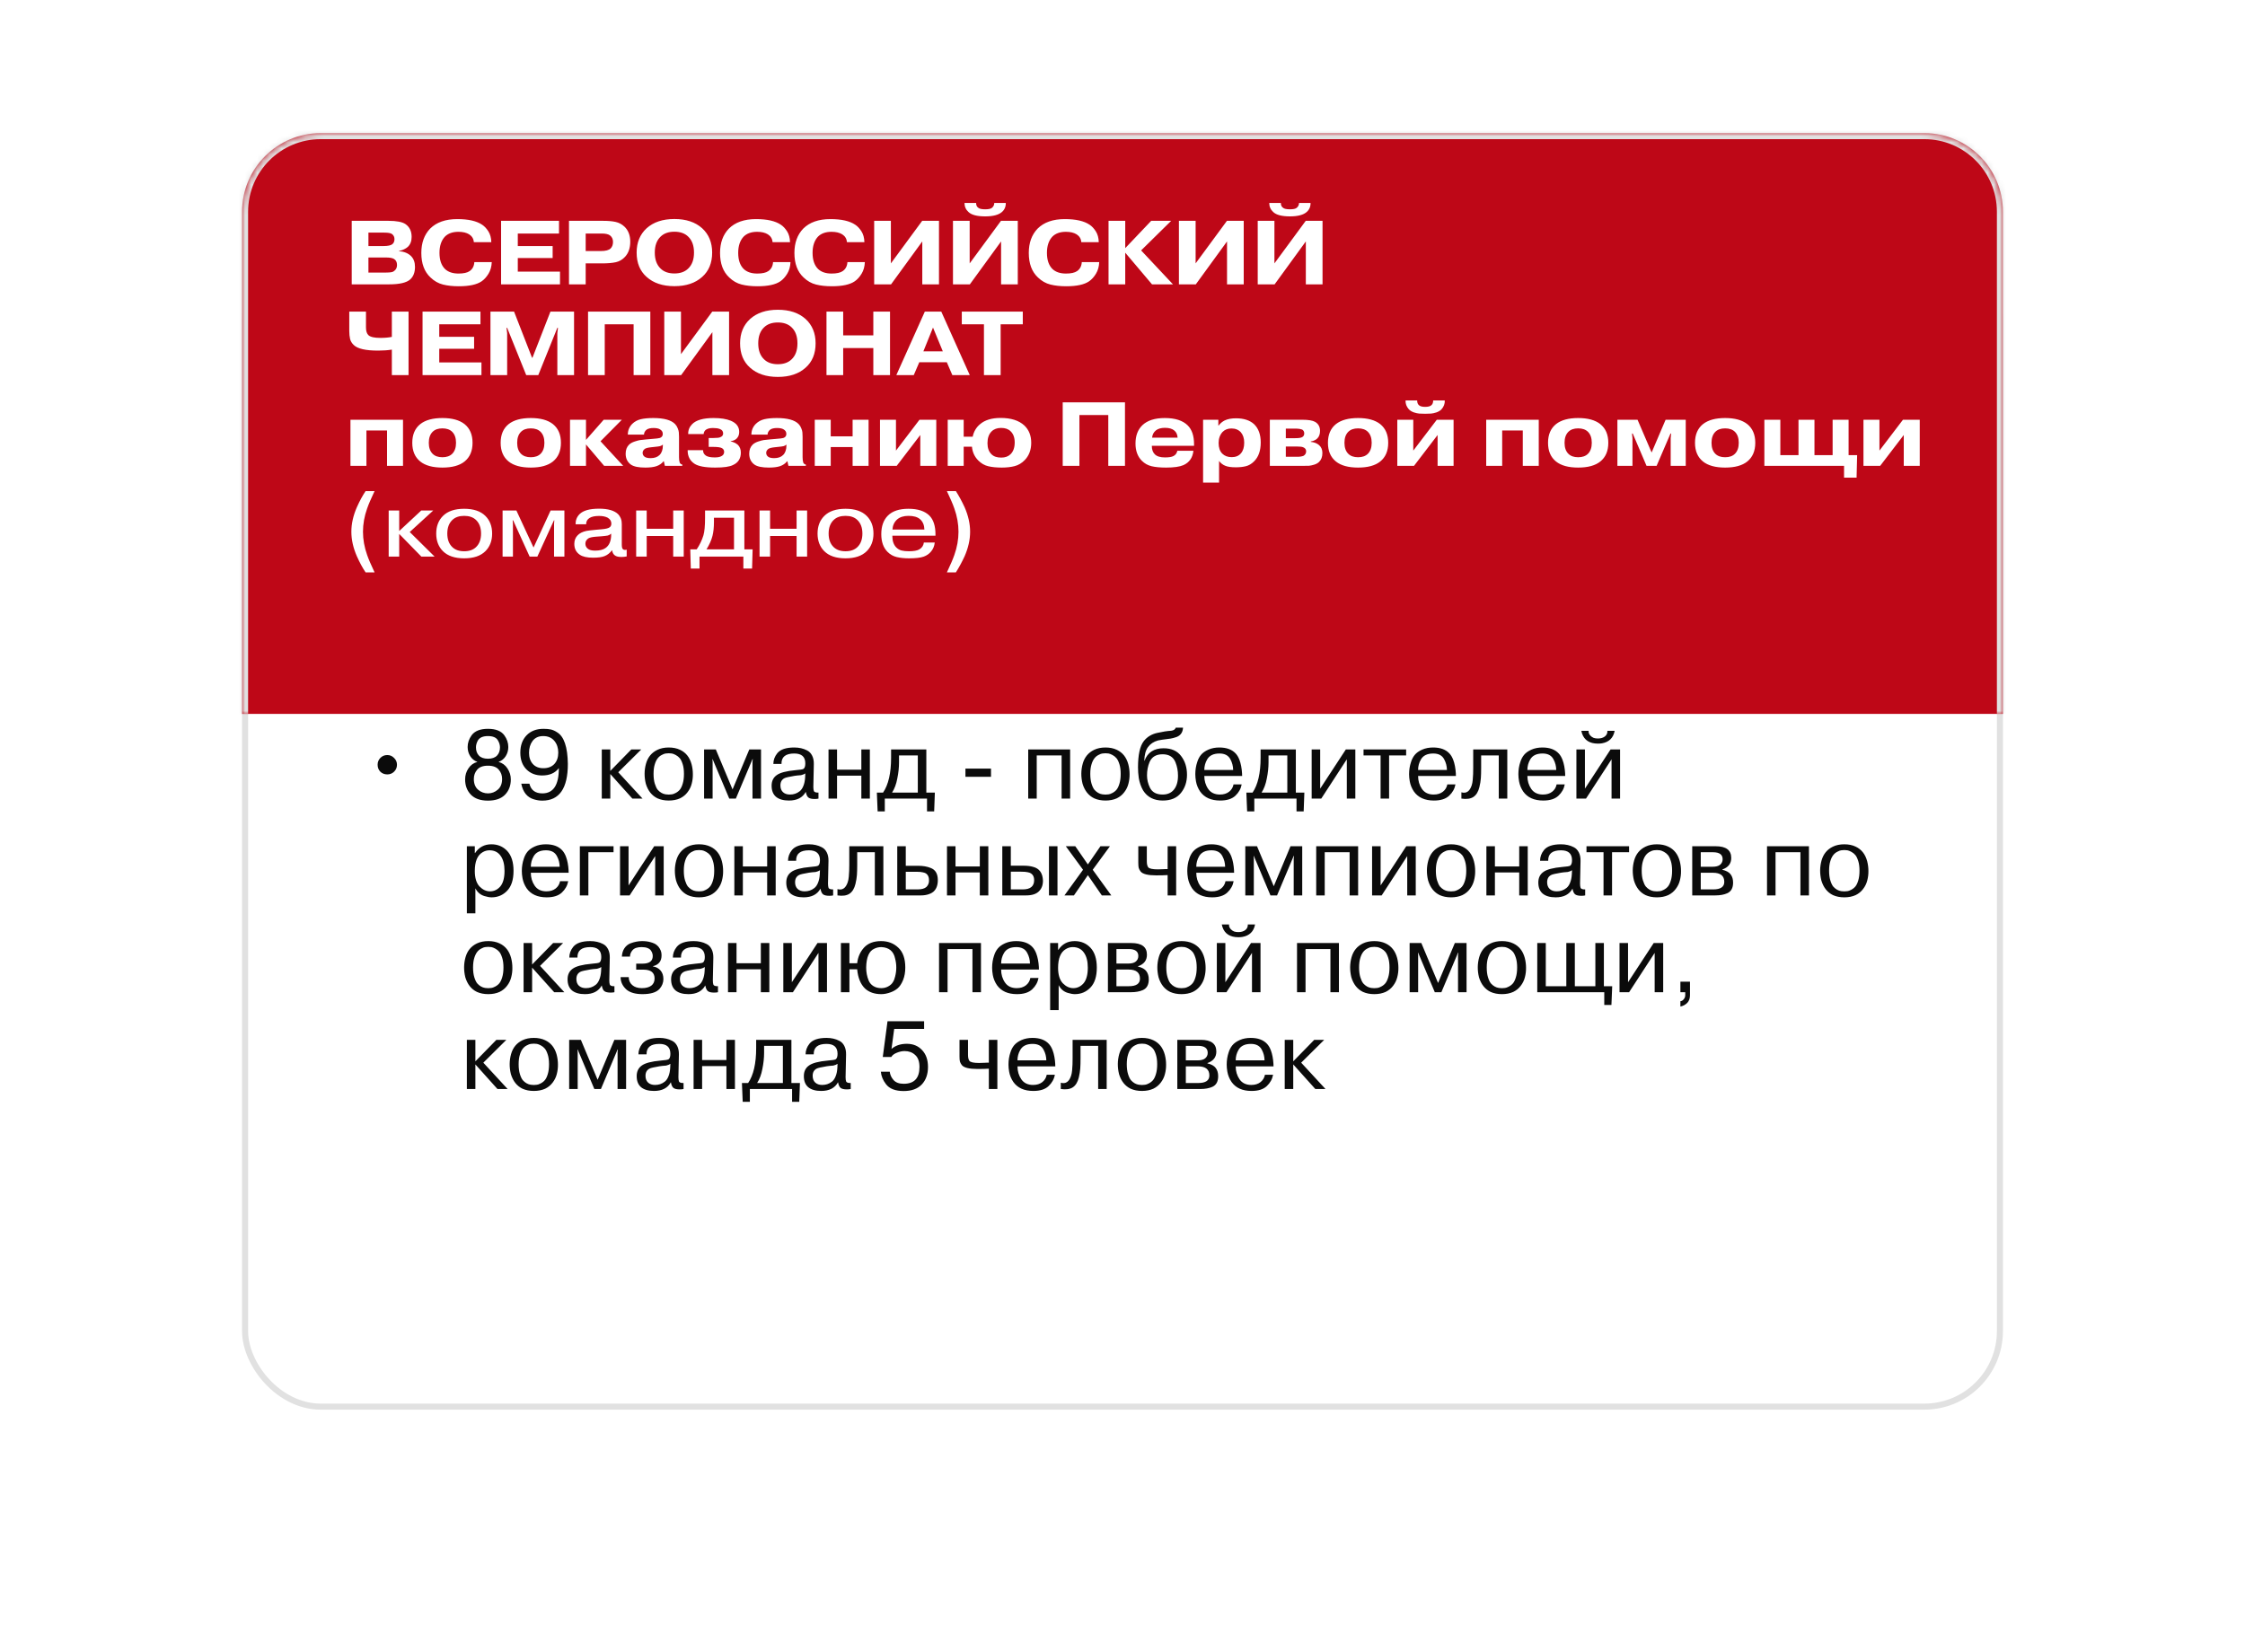
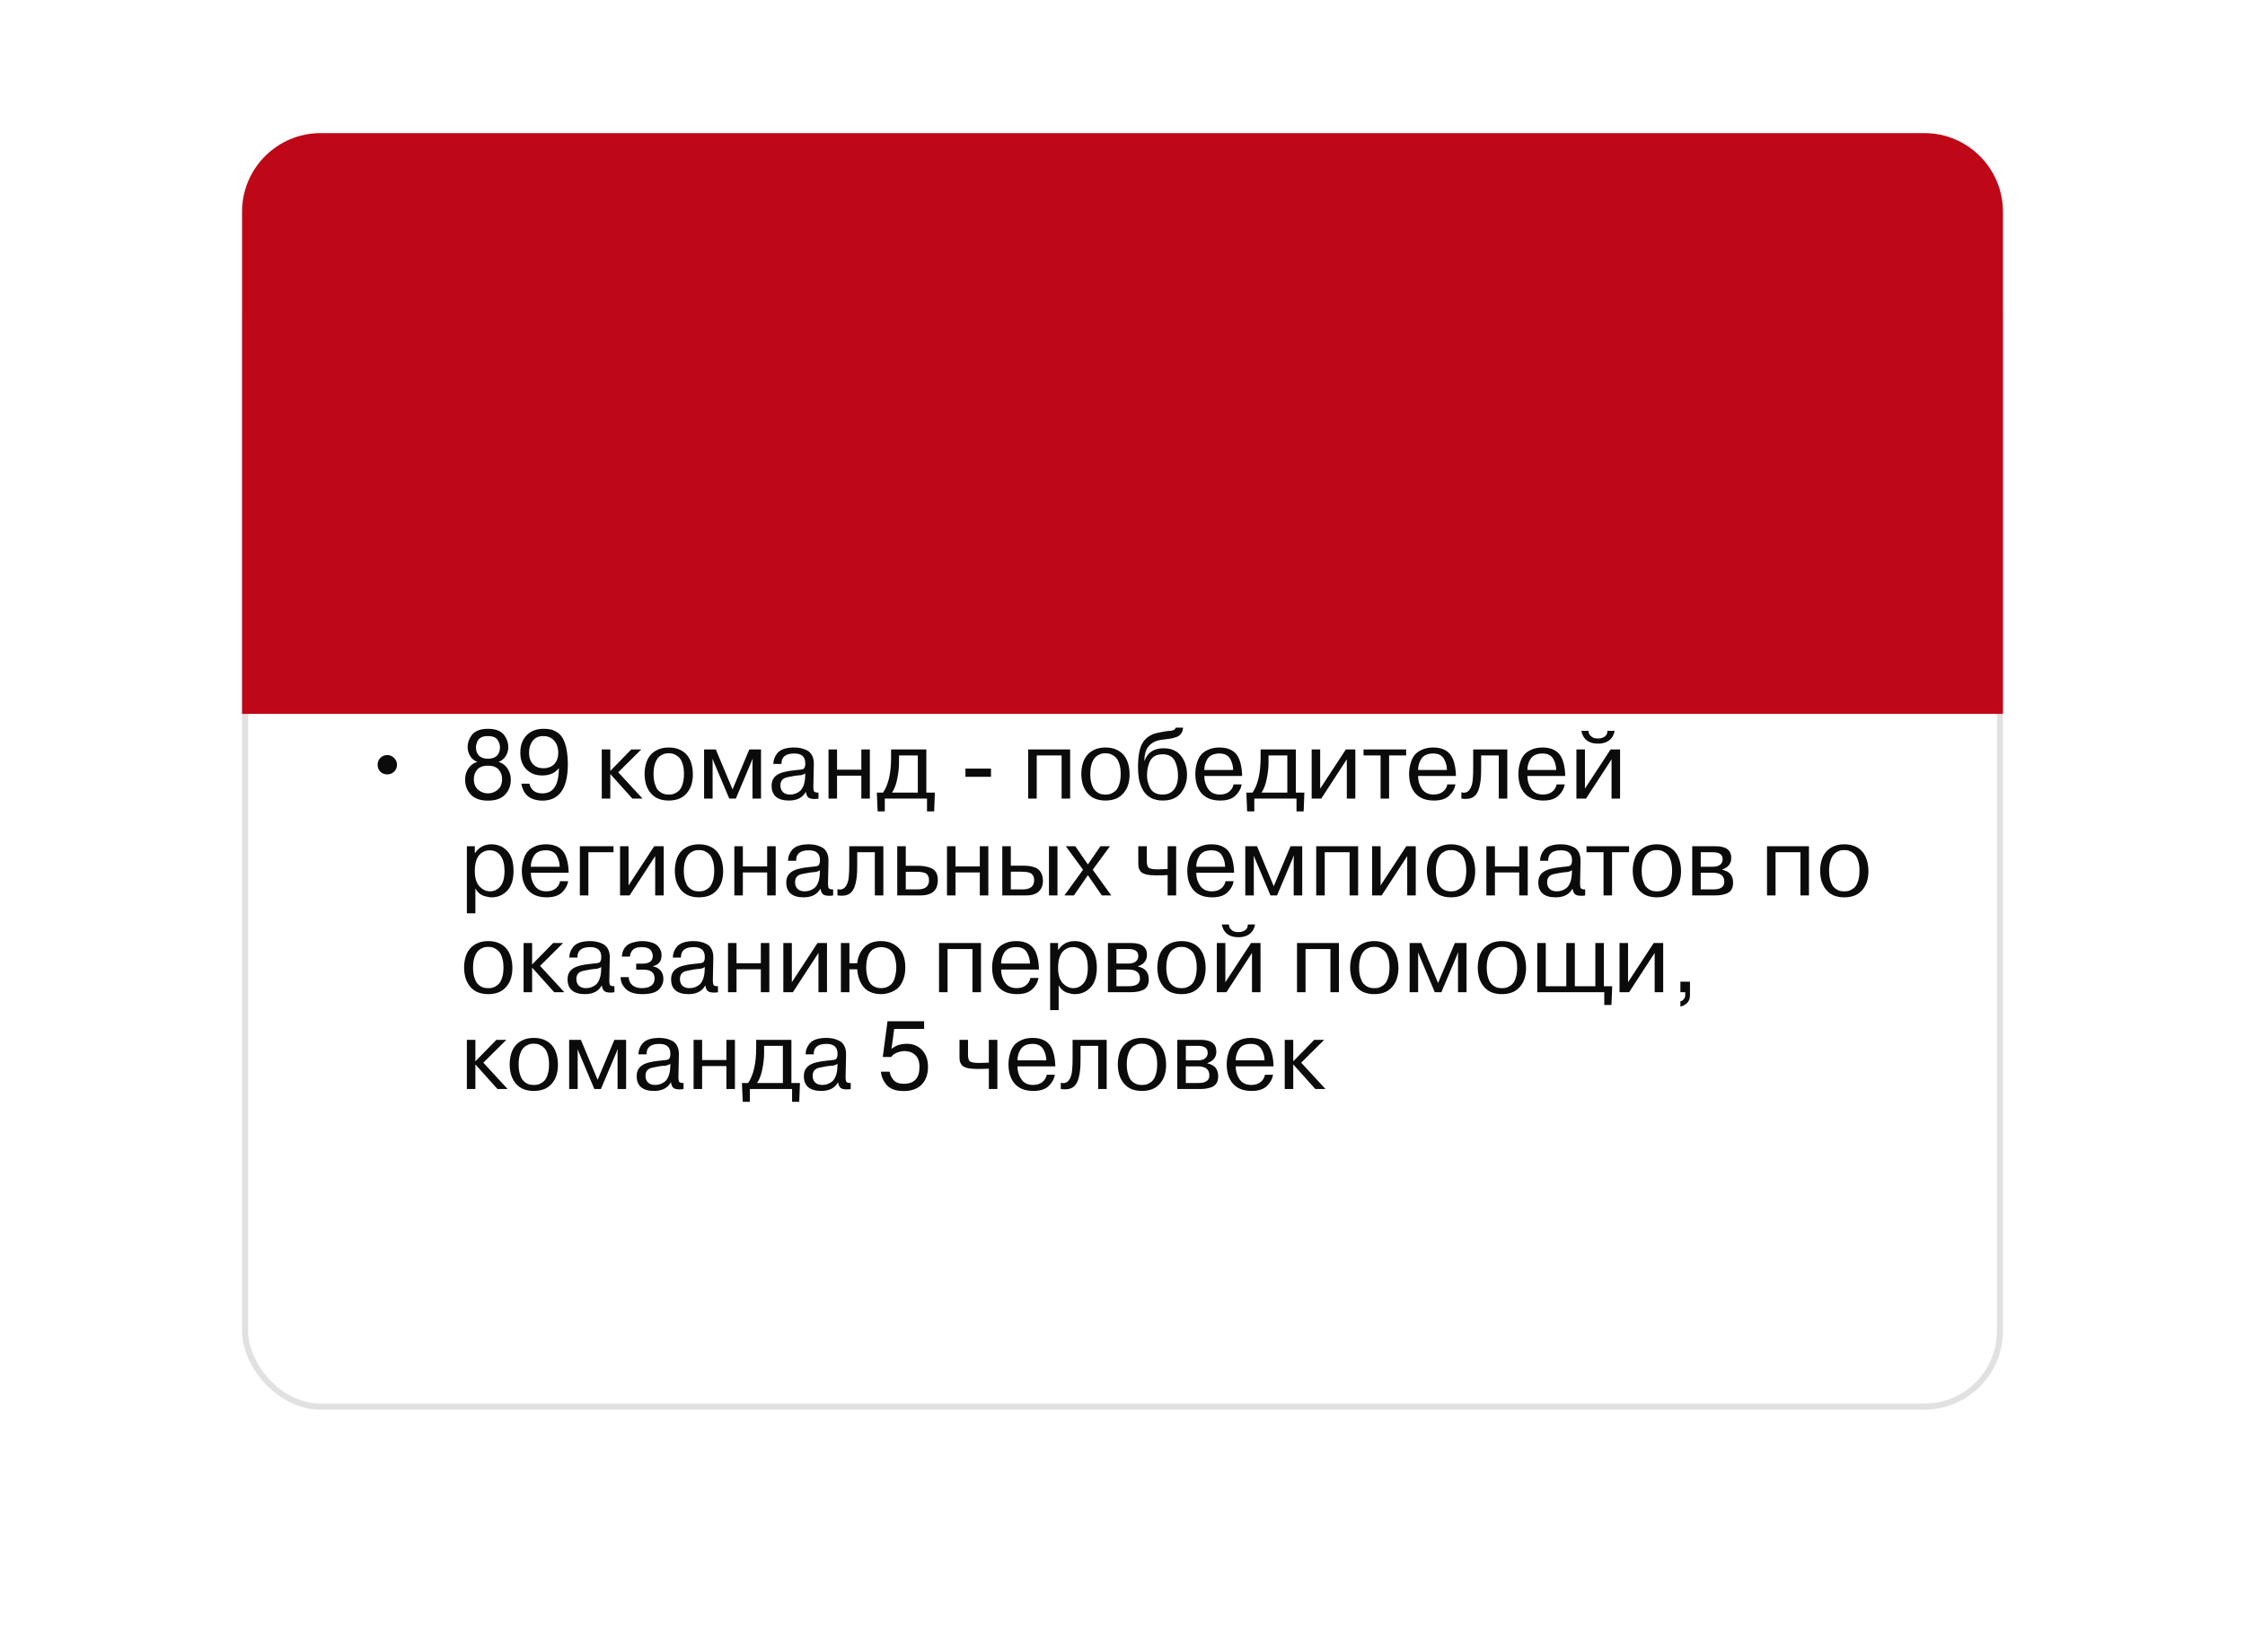
<svg xmlns="http://www.w3.org/2000/svg" width="371" height="273" viewBox="0 0 371 273" fill="none">
  <g filter="url(#filter0_d_125_8418)">
-     <rect x="40" y="30" width="291" height="193" rx="13" fill="white" />
    <rect x="40.5" y="30.5" width="290" height="192" rx="12.5" stroke="#E1E1E1" />
  </g>
  <g filter="url(#filter1_d_125_8418)">
    <mask id="path-3-inside-1_125_8418" fill="white">
      <path d="M40 25C40 17.82 45.82 12 53 12H318C325.18 12 331 17.82 331 25V108H40V25Z" />
    </mask>
    <path d="M40 25C40 17.82 45.82 12 53 12H318C325.18 12 331 17.82 331 25V108H40V25Z" fill="#BE0717" />
-     <path d="M39 25C39 17.268 45.268 11 53 11H318C325.732 11 332 17.268 332 25H330C330 18.373 324.627 13 318 13H53C46.373 13 41 18.373 41 25H39ZM331 108H40H331ZM39 108V25C39 17.268 45.268 11 53 11V13C46.373 13 41 18.373 41 25V108H39ZM318 11C325.732 11 332 17.268 332 25V108H330V25C330 18.373 324.627 13 318 13V11Z" fill="#E1E1E1" mask="url(#path-3-inside-1_125_8418)" />
  </g>
  <path d="M62.403 126.4C62.403 125.952 62.558 125.573 62.867 125.264C63.176 124.955 63.555 124.8 64.003 124.8C64.441 124.8 64.814 124.96 65.123 125.28C65.443 125.589 65.603 125.963 65.603 126.4C65.603 126.848 65.448 127.227 65.139 127.536C64.83 127.845 64.451 128 64.003 128C63.544 128 63.16 127.851 62.851 127.552C62.553 127.243 62.403 126.859 62.403 126.4ZM78.896 125.936C78.395 125.755 78 125.44 77.712 124.992C77.424 124.533 77.28 124.027 77.28 123.472C77.28 122.789 77.499 122.144 77.936 121.536C78.459 120.821 79.36 120.464 80.64 120.464C81.92 120.464 82.821 120.821 83.344 121.536C83.781 122.144 84 122.789 84 123.472C84 124.027 83.856 124.533 83.568 124.992C83.28 125.44 82.885 125.755 82.384 125.936C83.003 126.096 83.493 126.453 83.856 127.008C84.229 127.563 84.416 128.171 84.416 128.832C84.416 129.856 84.096 130.699 83.456 131.36C82.816 132.011 81.877 132.336 80.64 132.336C79.403 132.336 78.464 132.011 77.824 131.36C77.184 130.699 76.864 129.856 76.864 128.832C76.864 128.149 77.045 127.541 77.408 127.008C77.771 126.453 78.267 126.096 78.896 125.936ZM82.624 123.52C82.624 123.136 82.512 122.757 82.288 122.384C82.021 121.904 81.472 121.664 80.64 121.664C79.819 121.664 79.264 121.904 78.976 122.384C78.763 122.768 78.656 123.147 78.656 123.52C78.656 124.096 78.821 124.555 79.152 124.896C79.483 125.237 79.979 125.408 80.64 125.408C81.301 125.408 81.797 125.237 82.128 124.896C82.459 124.555 82.624 124.096 82.624 123.52ZM80.64 131.136C81.248 131.136 81.787 130.933 82.256 130.528C82.736 130.123 82.976 129.531 82.976 128.752C82.976 128.165 82.795 127.659 82.432 127.232C82.069 126.784 81.472 126.56 80.64 126.56C79.808 126.56 79.211 126.784 78.848 127.232C78.485 127.659 78.304 128.165 78.304 128.752C78.304 129.531 78.539 130.123 79.008 130.528C79.477 130.933 80.021 131.136 80.64 131.136ZM86.145 129.536H87.489C87.745 130.603 88.46 131.136 89.633 131.136C91.447 131.136 92.353 129.755 92.353 126.992H92.321C91.724 127.781 90.812 128.176 89.585 128.176C88.529 128.176 87.665 127.84 86.993 127.168C86.321 126.485 85.985 125.568 85.985 124.416C85.985 123.221 86.327 122.267 87.009 121.552C87.703 120.827 88.641 120.464 89.825 120.464C90.305 120.464 90.711 120.501 91.041 120.576C91.372 120.651 91.713 120.805 92.065 121.04C93.207 121.723 93.799 123.461 93.841 126.256C93.841 130.309 92.433 132.336 89.617 132.336C89.169 132.336 88.716 132.267 88.257 132.128C87.127 131.808 86.423 130.944 86.145 129.536ZM92.257 124.384C92.257 123.627 92.044 122.987 91.617 122.464C91.18 121.931 90.561 121.664 89.761 121.664C89.004 121.664 88.423 121.931 88.017 122.464C87.623 122.987 87.425 123.643 87.425 124.432C87.425 125.189 87.633 125.803 88.049 126.272C88.465 126.741 89.047 126.976 89.793 126.976C90.561 126.976 91.164 126.747 91.601 126.288C92.039 125.819 92.257 125.184 92.257 124.384ZM100.857 123.872V127.424L104.329 123.872H105.977L102.169 127.648L106.185 132H104.505L100.857 127.936V132H99.449V123.872H100.857ZM106.724 129.536C106.447 128.395 106.457 127.291 106.756 126.224C107.055 125.157 107.684 124.395 108.644 123.936C109.177 123.68 109.801 123.552 110.516 123.552C111.231 123.552 111.855 123.68 112.388 123.936C113.348 124.384 113.983 125.184 114.292 126.336C114.431 126.869 114.5 127.408 114.5 127.952C114.511 128.485 114.447 129.013 114.308 129.536C114.18 130.048 113.951 130.517 113.62 130.944C113.3 131.371 112.889 131.707 112.388 131.952C111.844 132.197 111.22 132.32 110.516 132.32C109.812 132.32 109.188 132.197 108.644 131.952C107.716 131.504 107.076 130.699 106.724 129.536ZM108.212 126.32C108.073 126.747 108.004 127.28 108.004 127.92C108.004 128.549 108.073 129.088 108.212 129.536C108.351 129.984 108.511 130.32 108.692 130.544C109.076 130.971 109.513 131.221 110.004 131.296C110.345 131.349 110.687 131.349 111.028 131.296C111.177 131.285 111.385 131.211 111.652 131.072C111.94 130.923 112.175 130.736 112.356 130.512C112.537 130.288 112.692 129.963 112.82 129.536C112.959 129.088 113.028 128.549 113.028 127.92C113.028 127.28 112.959 126.747 112.82 126.32C112.671 125.851 112.505 125.515 112.324 125.312C112.153 125.109 111.94 124.939 111.684 124.8C111.428 124.661 111.209 124.576 111.028 124.544C110.687 124.491 110.345 124.491 110.004 124.544C109.855 124.555 109.641 124.635 109.364 124.784C108.82 125.051 108.436 125.563 108.212 126.32ZM121.603 132H120.515L117.763 125.472H117.731L117.763 125.904V132H116.355V123.872H118.291L121.059 130.48L123.827 123.872H125.763V132H124.355V125.904L124.403 125.472H124.355L121.603 132ZM129.146 126.272H127.802C127.802 125.632 128.015 125.045 128.442 124.512C128.954 123.872 129.893 123.552 131.258 123.552C132.058 123.552 132.762 123.712 133.37 124.032C133.722 124.203 133.999 124.485 134.202 124.88C134.405 125.275 134.501 125.744 134.49 126.288L134.41 130.048C134.41 130.357 134.442 130.597 134.506 130.768C134.602 130.939 134.853 131.019 135.258 131.008V132C135.098 132.043 134.885 132.064 134.618 132.064C134.149 132.064 133.807 131.984 133.594 131.824C133.391 131.664 133.247 131.349 133.162 130.88C132.639 131.84 131.711 132.32 130.378 132.32C129.461 132.32 128.751 132.117 128.25 131.712C127.759 131.296 127.514 130.683 127.514 129.872C127.514 129.104 127.791 128.523 128.346 128.128C128.901 127.712 129.951 127.435 131.498 127.296C132.213 127.243 132.639 127.173 132.778 127.088C132.981 126.949 133.082 126.645 133.082 126.176C133.082 125.088 132.474 124.544 131.258 124.544C129.818 124.544 129.114 125.12 129.146 126.272ZM133.05 128.528L133.082 127.84C132.922 127.957 132.687 128.053 132.378 128.128C131.909 128.16 131.546 128.197 131.29 128.24C130.405 128.389 129.866 128.512 129.674 128.608C129.205 128.832 128.97 129.237 128.97 129.824C128.97 130.293 129.109 130.661 129.386 130.928C129.674 131.195 130.058 131.328 130.538 131.328C130.847 131.328 131.13 131.285 131.386 131.2C131.653 131.115 131.909 130.976 132.154 130.784C132.41 130.581 132.613 130.288 132.762 129.904C132.922 129.52 133.018 129.061 133.05 128.528ZM142.342 128.208H138.326V132H136.918V123.872H138.326V127.216H142.342V123.872H143.75V132H142.342V128.208ZM145.034 134.112L144.906 131.008H145.93C146.816 129.707 147.258 127.781 147.258 125.232V123.872H153.082V131.008H154.49L154.378 134.112H153.194V132H146.218V134.112H145.034ZM151.674 131.008V124.864H148.57V126C148.57 126.864 148.474 127.76 148.282 128.688C148.112 129.605 147.824 130.379 147.418 131.008H151.674ZM163.769 128.4H159.545V127.04H163.769V128.4ZM175.438 124.864H171.326V132H169.918V123.872H176.846V132H175.438V124.864ZM178.896 129.536C178.619 128.395 178.629 127.291 178.928 126.224C179.227 125.157 179.856 124.395 180.816 123.936C181.349 123.68 181.973 123.552 182.688 123.552C183.403 123.552 184.027 123.68 184.56 123.936C185.52 124.384 186.155 125.184 186.464 126.336C186.603 126.869 186.672 127.408 186.672 127.952C186.683 128.485 186.619 129.013 186.48 129.536C186.352 130.048 186.123 130.517 185.792 130.944C185.472 131.371 185.061 131.707 184.56 131.952C184.016 132.197 183.392 132.32 182.688 132.32C181.984 132.32 181.36 132.197 180.816 131.952C179.888 131.504 179.248 130.699 178.896 129.536ZM180.384 126.32C180.245 126.747 180.176 127.28 180.176 127.92C180.176 128.549 180.245 129.088 180.384 129.536C180.523 129.984 180.683 130.32 180.864 130.544C181.248 130.971 181.685 131.221 182.176 131.296C182.517 131.349 182.859 131.349 183.2 131.296C183.349 131.285 183.557 131.211 183.824 131.072C184.112 130.923 184.347 130.736 184.528 130.512C184.709 130.288 184.864 129.963 184.992 129.536C185.131 129.088 185.2 128.549 185.2 127.92C185.2 127.28 185.131 126.747 184.992 126.32C184.843 125.851 184.677 125.515 184.496 125.312C184.325 125.109 184.112 124.939 183.856 124.8C183.6 124.661 183.381 124.576 183.2 124.544C182.859 124.491 182.517 124.491 182.176 124.544C182.027 124.555 181.813 124.635 181.536 124.784C180.992 125.051 180.608 125.563 180.384 126.32ZM194.303 120.272H195.503C195.46 121.051 195.098 121.568 194.415 121.824C194.042 121.952 193.722 122.037 193.455 122.08C192.26 122.229 191.567 122.331 191.375 122.384C190.65 122.587 190.095 122.955 189.711 123.488C189.327 124.011 189.124 124.763 189.103 125.744H189.135C189.647 124.368 190.698 123.68 192.287 123.68C193.578 123.68 194.543 124.107 195.183 124.96C195.834 125.803 196.159 126.837 196.159 128.064C196.159 129.237 195.823 130.24 195.151 131.072C194.479 131.904 193.482 132.32 192.159 132.32C190.698 132.32 189.615 131.765 188.911 130.656C188.559 130.048 188.319 129.365 188.191 128.608C188.106 128.011 188.063 127.419 188.063 126.832C188.063 124.773 188.378 123.333 189.007 122.512C189.562 121.797 190.314 121.339 191.263 121.136C192.159 120.933 192.916 120.816 193.535 120.784C193.951 120.731 194.207 120.56 194.303 120.272ZM189.551 128.16C189.551 128.864 189.711 129.541 190.031 130.192C190.404 130.949 191.103 131.328 192.127 131.328C192.938 131.328 193.562 131.056 193.999 130.512C194.447 129.957 194.671 129.195 194.671 128.224C194.671 127.424 194.532 126.683 194.255 126C193.903 125.115 193.194 124.672 192.127 124.672C191.06 124.672 190.34 125.104 189.967 125.968C189.69 126.629 189.551 127.36 189.551 128.16ZM203.852 129.648H205.196C205.068 130.363 204.721 130.987 204.156 131.52C203.59 132.053 202.753 132.32 201.644 132.32C200.14 132.32 199.036 131.824 198.332 130.832C197.98 130.309 197.75 129.749 197.644 129.152C197.569 128.736 197.532 128.341 197.532 127.968C197.532 127.253 197.638 126.581 197.852 125.952C197.99 125.504 198.193 125.115 198.46 124.784C198.748 124.432 199.158 124.139 199.692 123.904C200.225 123.669 200.828 123.552 201.5 123.552C202.694 123.552 203.596 123.883 204.204 124.544C204.46 124.821 204.668 125.173 204.828 125.6C205.062 126.219 205.206 126.971 205.26 127.856C205.26 127.888 205.26 127.957 205.26 128.064C205.27 128.171 205.276 128.235 205.276 128.256H199.02C199.02 129.067 199.233 129.781 199.66 130.4C200.086 131.019 200.732 131.328 201.596 131.328C202.214 131.328 202.721 131.173 203.116 130.864C203.51 130.555 203.756 130.149 203.852 129.648ZM199.02 127.264H203.788C203.777 126.635 203.628 126.053 203.34 125.52C203.009 124.869 202.406 124.544 201.532 124.544C200.54 124.544 199.857 124.875 199.484 125.536C199.174 126.069 199.02 126.645 199.02 127.264ZM206.097 134.112L205.969 131.008H206.993C207.878 129.707 208.321 127.781 208.321 125.232V123.872H214.145V131.008H215.553L215.441 134.112H214.257V132H207.281V134.112H206.097ZM212.737 131.008V124.864H209.633V126C209.633 126.864 209.537 127.76 209.345 128.688C209.174 129.605 208.886 130.379 208.481 131.008H212.737ZM218.169 123.872V130.352L222.409 123.872H223.977V132H222.569V125.504L218.345 132H216.761V123.872H218.169ZM228.149 132V124.864H225.333V123.872H232.373V124.864H229.557V132H228.149ZM239.18 129.648H240.524C240.396 130.363 240.049 130.987 239.484 131.52C238.919 132.053 238.081 132.32 236.972 132.32C235.468 132.32 234.364 131.824 233.66 130.832C233.308 130.309 233.079 129.749 232.972 129.152C232.897 128.736 232.86 128.341 232.86 127.968C232.86 127.253 232.967 126.581 233.18 125.952C233.319 125.504 233.521 125.115 233.788 124.784C234.076 124.432 234.487 124.139 235.02 123.904C235.553 123.669 236.156 123.552 236.828 123.552C238.023 123.552 238.924 123.883 239.532 124.544C239.788 124.821 239.996 125.173 240.156 125.6C240.391 126.219 240.535 126.971 240.588 127.856C240.588 127.888 240.588 127.957 240.588 128.064C240.599 128.171 240.604 128.235 240.604 128.256H234.348C234.348 129.067 234.561 129.781 234.988 130.4C235.415 131.019 236.06 131.328 236.924 131.328C237.543 131.328 238.049 131.173 238.444 130.864C238.839 130.555 239.084 130.149 239.18 129.648ZM234.348 127.264H239.116C239.105 126.635 238.956 126.053 238.668 125.52C238.337 124.869 237.735 124.544 236.86 124.544C235.868 124.544 235.185 124.875 234.812 125.536C234.503 126.069 234.348 126.645 234.348 127.264ZM241.505 132V130.96C242.305 131.195 242.87 130.816 243.201 129.824C243.286 129.579 243.345 129.275 243.377 128.912L243.441 127.936C243.452 127.765 243.457 127.429 243.457 126.928V123.872H249.089V132H247.681V124.864H244.769V126.928C244.769 127.6 244.753 128.165 244.721 128.624C244.689 129.072 244.609 129.563 244.481 130.096C244.3 130.853 243.974 131.392 243.505 131.712C243.036 132.032 242.369 132.128 241.505 132ZM257.242 129.648H258.586C258.458 130.363 258.112 130.987 257.546 131.52C256.981 132.053 256.144 132.32 255.034 132.32C253.53 132.32 252.426 131.824 251.722 130.832C251.37 130.309 251.141 129.749 251.034 129.152C250.96 128.736 250.922 128.341 250.922 127.968C250.922 127.253 251.029 126.581 251.242 125.952C251.381 125.504 251.584 125.115 251.85 124.784C252.138 124.432 252.549 124.139 253.082 123.904C253.616 123.669 254.218 123.552 254.89 123.552C256.085 123.552 256.986 123.883 257.594 124.544C257.85 124.821 258.058 125.173 258.218 125.6C258.453 126.219 258.597 126.971 258.65 127.856C258.65 127.888 258.65 127.957 258.65 128.064C258.661 128.171 258.666 128.235 258.666 128.256H252.41C252.41 129.067 252.624 129.781 253.05 130.4C253.477 131.019 254.122 131.328 254.986 131.328C255.605 131.328 256.112 131.173 256.506 130.864C256.901 130.555 257.146 130.149 257.242 129.648ZM252.41 127.264H257.178C257.168 126.635 257.018 126.053 256.73 125.52C256.4 124.869 255.797 124.544 254.922 124.544C253.93 124.544 253.248 124.875 252.874 125.536C252.565 126.069 252.41 126.645 252.41 127.264ZM261.919 123.872V130.352L266.159 123.872H267.727V132H266.319V125.504L262.095 132H260.511V123.872H261.919ZM265.631 120.8H266.831C266.607 121.973 265.903 122.661 264.719 122.864C264.517 122.896 264.303 122.912 264.079 122.912C262.703 122.912 261.823 122.352 261.439 121.232C261.407 121.157 261.37 121.013 261.327 120.8H262.527C262.495 121.077 262.591 121.339 262.815 121.584C262.975 121.755 263.162 121.883 263.375 121.968C263.567 122.032 263.802 122.064 264.079 122.064C264.538 122.064 264.917 121.952 265.215 121.728C265.514 121.493 265.653 121.184 265.631 120.8ZM77.152 150.96V139.872H78.464V140.992H78.512C79.152 140.032 80.048 139.552 81.2 139.552C82.256 139.552 83.131 139.92 83.824 140.656C84.517 141.403 84.864 142.496 84.864 143.936C84.864 145.408 84.512 146.507 83.808 147.232C83.115 147.957 82.256 148.32 81.232 148.32C80.912 148.32 80.523 148.251 80.064 148.112C79.392 147.909 78.891 147.483 78.56 146.832V150.96H77.152ZM78.464 143.968C78.464 145.099 78.72 145.947 79.232 146.512C79.765 147.056 80.347 147.328 80.976 147.328C81.637 147.328 82.203 147.061 82.672 146.528C83.141 145.973 83.376 145.109 83.376 143.936C83.376 142.869 83.157 142.037 82.72 141.44C82.293 140.843 81.685 140.544 80.896 140.544C80.48 140.544 80.091 140.656 79.728 140.88C78.885 141.381 78.464 142.411 78.464 143.968ZM92.555 145.648H93.899C93.771 146.363 93.424 146.987 92.859 147.52C92.293 148.053 91.456 148.32 90.347 148.32C88.843 148.32 87.739 147.824 87.035 146.832C86.683 146.309 86.454 145.749 86.347 145.152C86.272 144.736 86.235 144.341 86.235 143.968C86.235 143.253 86.341 142.581 86.555 141.952C86.694 141.504 86.896 141.115 87.163 140.784C87.451 140.432 87.862 140.139 88.395 139.904C88.928 139.669 89.531 139.552 90.203 139.552C91.397 139.552 92.299 139.883 92.907 140.544C93.163 140.821 93.371 141.173 93.531 141.6C93.766 142.219 93.909 142.971 93.963 143.856C93.963 143.888 93.963 143.957 93.963 144.064C93.974 144.171 93.979 144.235 93.979 144.256H87.723C87.723 145.067 87.936 145.781 88.363 146.4C88.79 147.019 89.435 147.328 90.299 147.328C90.918 147.328 91.424 147.173 91.819 146.864C92.213 146.555 92.459 146.149 92.555 145.648ZM87.723 143.264H92.491C92.48 142.635 92.331 142.053 92.043 141.52C91.712 140.869 91.109 140.544 90.235 140.544C89.243 140.544 88.56 140.875 88.187 141.536C87.877 142.069 87.723 142.645 87.723 143.264ZM101.392 140.864H97.232V148H95.824V139.872H101.392V140.864ZM103.873 139.872V146.352L108.113 139.872H109.681V148H108.273V141.504L104.049 148H102.465V139.872H103.873ZM111.724 145.536C111.447 144.395 111.457 143.291 111.756 142.224C112.055 141.157 112.684 140.395 113.644 139.936C114.177 139.68 114.801 139.552 115.516 139.552C116.231 139.552 116.855 139.68 117.388 139.936C118.348 140.384 118.983 141.184 119.292 142.336C119.431 142.869 119.5 143.408 119.5 143.952C119.511 144.485 119.447 145.013 119.308 145.536C119.18 146.048 118.951 146.517 118.62 146.944C118.3 147.371 117.889 147.707 117.388 147.952C116.844 148.197 116.22 148.32 115.516 148.32C114.812 148.32 114.188 148.197 113.644 147.952C112.716 147.504 112.076 146.699 111.724 145.536ZM113.212 142.32C113.073 142.747 113.004 143.28 113.004 143.92C113.004 144.549 113.073 145.088 113.212 145.536C113.351 145.984 113.511 146.32 113.692 146.544C114.076 146.971 114.513 147.221 115.004 147.296C115.345 147.349 115.687 147.349 116.028 147.296C116.177 147.285 116.385 147.211 116.652 147.072C116.94 146.923 117.175 146.736 117.356 146.512C117.537 146.288 117.692 145.963 117.82 145.536C117.959 145.088 118.028 144.549 118.028 143.92C118.028 143.28 117.959 142.747 117.82 142.32C117.671 141.851 117.505 141.515 117.324 141.312C117.153 141.109 116.94 140.939 116.684 140.8C116.428 140.661 116.209 140.576 116.028 140.544C115.687 140.491 115.345 140.491 115.004 140.544C114.855 140.555 114.641 140.635 114.364 140.784C113.82 141.051 113.436 141.563 113.212 142.32ZM126.779 144.208H122.763V148H121.355V139.872H122.763V143.216H126.779V139.872H128.187V148H126.779V144.208ZM131.568 142.272H130.224C130.224 141.632 130.437 141.045 130.864 140.512C131.376 139.872 132.314 139.552 133.68 139.552C134.48 139.552 135.184 139.712 135.792 140.032C136.144 140.203 136.421 140.485 136.624 140.88C136.826 141.275 136.922 141.744 136.912 142.288L136.832 146.048C136.832 146.357 136.864 146.597 136.928 146.768C137.024 146.939 137.274 147.019 137.68 147.008V148C137.52 148.043 137.306 148.064 137.04 148.064C136.57 148.064 136.229 147.984 136.016 147.824C135.813 147.664 135.669 147.349 135.584 146.88C135.061 147.84 134.133 148.32 132.8 148.32C131.882 148.32 131.173 148.117 130.672 147.712C130.181 147.296 129.936 146.683 129.936 145.872C129.936 145.104 130.213 144.523 130.768 144.128C131.322 143.712 132.373 143.435 133.92 143.296C134.634 143.243 135.061 143.173 135.2 143.088C135.402 142.949 135.504 142.645 135.504 142.176C135.504 141.088 134.896 140.544 133.68 140.544C132.24 140.544 131.536 141.12 131.568 142.272ZM135.472 144.528L135.504 143.84C135.344 143.957 135.109 144.053 134.8 144.128C134.33 144.16 133.968 144.197 133.712 144.24C132.826 144.389 132.288 144.512 132.096 144.608C131.626 144.832 131.392 145.237 131.392 145.824C131.392 146.293 131.53 146.661 131.808 146.928C132.096 147.195 132.48 147.328 132.96 147.328C133.269 147.328 133.552 147.285 133.808 147.2C134.074 147.115 134.33 146.976 134.576 146.784C134.832 146.581 135.034 146.288 135.184 145.904C135.344 145.52 135.44 145.061 135.472 144.528ZM138.396 148V146.96C139.196 147.195 139.761 146.816 140.092 145.824C140.177 145.579 140.236 145.275 140.268 144.912L140.332 143.936C140.342 143.765 140.348 143.429 140.348 142.928V139.872H145.98V148H144.572V140.864H141.66V142.928C141.66 143.6 141.644 144.165 141.612 144.624C141.58 145.072 141.5 145.563 141.372 146.096C141.19 146.853 140.865 147.392 140.396 147.712C139.926 148.032 139.26 148.128 138.396 148ZM148.277 148V139.872H149.685V143.104H151.717C152.517 143.104 153.205 143.221 153.781 143.456C154.581 143.744 154.981 144.416 154.981 145.472C154.981 146.347 154.725 146.997 154.213 147.424C154 147.595 153.749 147.723 153.461 147.808C153.077 147.936 152.656 148 152.197 148H148.277ZM151.397 144.096H149.685V147.008H151.637C152.298 147.008 152.784 146.875 153.093 146.608C153.402 146.299 153.546 145.92 153.525 145.472C153.525 144.981 153.365 144.619 153.045 144.384C152.938 144.309 152.768 144.245 152.533 144.192C152.277 144.128 151.941 144.096 151.525 144.096H151.397ZM161.92 144.208H157.904V148H156.496V139.872H157.904V143.216H161.92V139.872H163.328V148H161.92V144.208ZM165.636 148V139.872H167.044V143.088H169.092C169.743 143.088 170.287 143.152 170.724 143.28C171.77 143.547 172.314 144.309 172.356 145.568C172.356 146.315 172.127 146.907 171.668 147.344C171.22 147.781 170.522 148 169.572 148H165.636ZM168.756 144.08H167.044V147.008H169.012C170.271 147.008 170.9 146.496 170.9 145.472C170.9 144.971 170.735 144.608 170.404 144.384C170.298 144.299 170.122 144.229 169.876 144.176C169.62 144.112 169.247 144.08 168.756 144.08ZM173.348 148V139.872H174.756V148H173.348ZM177.698 139.872L179.778 142.88L181.858 139.872H183.426L180.578 143.76L183.65 148H182.082L179.778 144.656L177.474 148H175.906L178.978 143.76L176.13 139.872H177.698ZM188.111 142.592V139.872H189.519V142.368C189.519 142.805 189.593 143.131 189.743 143.344C189.924 143.579 190.463 143.696 191.359 143.696C191.444 143.696 191.753 143.685 192.287 143.664C192.34 143.653 192.452 143.648 192.623 143.648H192.959V139.872H194.367V148H192.959V144.64C192.489 144.672 191.86 144.688 191.071 144.688C189.705 144.688 188.847 144.475 188.495 144.048C188.335 143.835 188.228 143.632 188.175 143.44C188.132 143.248 188.111 142.965 188.111 142.592ZM202.524 145.648H203.868C203.74 146.363 203.393 146.987 202.828 147.52C202.262 148.053 201.425 148.32 200.316 148.32C198.812 148.32 197.708 147.824 197.004 146.832C196.652 146.309 196.422 145.749 196.316 145.152C196.241 144.736 196.204 144.341 196.204 143.968C196.204 143.253 196.31 142.581 196.524 141.952C196.662 141.504 196.865 141.115 197.132 140.784C197.42 140.432 197.83 140.139 198.364 139.904C198.897 139.669 199.5 139.552 200.172 139.552C201.366 139.552 202.268 139.883 202.876 140.544C203.132 140.821 203.34 141.173 203.5 141.6C203.734 142.219 203.878 142.971 203.932 143.856C203.932 143.888 203.932 143.957 203.932 144.064C203.942 144.171 203.948 144.235 203.948 144.256H197.692C197.692 145.067 197.905 145.781 198.332 146.4C198.758 147.019 199.404 147.328 200.268 147.328C200.886 147.328 201.393 147.173 201.788 146.864C202.182 146.555 202.428 146.149 202.524 145.648ZM197.692 143.264H202.46C202.449 142.635 202.3 142.053 202.012 141.52C201.681 140.869 201.078 140.544 200.204 140.544C199.212 140.544 198.529 140.875 198.156 141.536C197.846 142.069 197.692 142.645 197.692 143.264ZM211.041 148H209.953L207.201 141.472H207.169L207.201 141.904V148H205.793V139.872H207.729L210.497 146.48L213.265 139.872H215.201V148H213.793V141.904L213.841 141.472H213.793L211.041 148ZM223.031 140.864H218.919V148H217.511V139.872H224.439V148H223.031V140.864ZM228.154 139.872V146.352L232.394 139.872H233.962V148H232.554V141.504L228.33 148H226.746V139.872H228.154ZM236.005 145.536C235.728 144.395 235.739 143.291 236.037 142.224C236.336 141.157 236.965 140.395 237.925 139.936C238.459 139.68 239.083 139.552 239.797 139.552C240.512 139.552 241.136 139.68 241.669 139.936C242.629 140.384 243.264 141.184 243.573 142.336C243.712 142.869 243.781 143.408 243.781 143.952C243.792 144.485 243.728 145.013 243.589 145.536C243.461 146.048 243.232 146.517 242.901 146.944C242.581 147.371 242.171 147.707 241.669 147.952C241.125 148.197 240.501 148.32 239.797 148.32C239.093 148.32 238.469 148.197 237.925 147.952C236.997 147.504 236.357 146.699 236.005 145.536ZM237.493 142.32C237.355 142.747 237.285 143.28 237.285 143.92C237.285 144.549 237.355 145.088 237.493 145.536C237.632 145.984 237.792 146.32 237.973 146.544C238.357 146.971 238.795 147.221 239.285 147.296C239.627 147.349 239.968 147.349 240.309 147.296C240.459 147.285 240.667 147.211 240.933 147.072C241.221 146.923 241.456 146.736 241.637 146.512C241.819 146.288 241.973 145.963 242.101 145.536C242.24 145.088 242.309 144.549 242.309 143.92C242.309 143.28 242.24 142.747 242.101 142.32C241.952 141.851 241.787 141.515 241.605 141.312C241.435 141.109 241.221 140.939 240.965 140.8C240.709 140.661 240.491 140.576 240.309 140.544C239.968 140.491 239.627 140.491 239.285 140.544C239.136 140.555 238.923 140.635 238.645 140.784C238.101 141.051 237.717 141.563 237.493 142.32ZM251.06 144.208H247.044V148H245.636V139.872H247.044V143.216H251.06V139.872H252.468V148H251.06V144.208ZM255.849 142.272H254.505C254.505 141.632 254.718 141.045 255.145 140.512C255.657 139.872 256.596 139.552 257.961 139.552C258.761 139.552 259.465 139.712 260.073 140.032C260.425 140.203 260.702 140.485 260.905 140.88C261.108 141.275 261.204 141.744 261.193 142.288L261.113 146.048C261.113 146.357 261.145 146.597 261.209 146.768C261.305 146.939 261.556 147.019 261.961 147.008V148C261.801 148.043 261.588 148.064 261.321 148.064C260.852 148.064 260.51 147.984 260.297 147.824C260.094 147.664 259.95 147.349 259.865 146.88C259.342 147.84 258.414 148.32 257.081 148.32C256.164 148.32 255.454 148.117 254.953 147.712C254.462 147.296 254.217 146.683 254.217 145.872C254.217 145.104 254.494 144.523 255.049 144.128C255.604 143.712 256.654 143.435 258.201 143.296C258.916 143.243 259.342 143.173 259.481 143.088C259.684 142.949 259.785 142.645 259.785 142.176C259.785 141.088 259.177 140.544 257.961 140.544C256.521 140.544 255.817 141.12 255.849 142.272ZM259.753 144.528L259.785 143.84C259.625 143.957 259.39 144.053 259.081 144.128C258.612 144.16 258.249 144.197 257.993 144.24C257.108 144.389 256.569 144.512 256.377 144.608C255.908 144.832 255.673 145.237 255.673 145.824C255.673 146.293 255.812 146.661 256.089 146.928C256.377 147.195 256.761 147.328 257.241 147.328C257.55 147.328 257.833 147.285 258.089 147.2C258.356 147.115 258.612 146.976 258.857 146.784C259.113 146.581 259.316 146.288 259.465 145.904C259.625 145.52 259.721 145.061 259.753 144.528ZM264.993 148V140.864H262.177V139.872H269.217V140.864H266.401V148H264.993ZM270.021 145.536C269.744 144.395 269.754 143.291 270.053 142.224C270.352 141.157 270.981 140.395 271.941 139.936C272.474 139.68 273.098 139.552 273.813 139.552C274.528 139.552 275.152 139.68 275.685 139.936C276.645 140.384 277.28 141.184 277.589 142.336C277.728 142.869 277.797 143.408 277.797 143.952C277.808 144.485 277.744 145.013 277.605 145.536C277.477 146.048 277.248 146.517 276.917 146.944C276.597 147.371 276.186 147.707 275.685 147.952C275.141 148.197 274.517 148.32 273.813 148.32C273.109 148.32 272.485 148.197 271.941 147.952C271.013 147.504 270.373 146.699 270.021 145.536ZM271.509 142.32C271.37 142.747 271.301 143.28 271.301 143.92C271.301 144.549 271.37 145.088 271.509 145.536C271.648 145.984 271.808 146.32 271.989 146.544C272.373 146.971 272.81 147.221 273.301 147.296C273.642 147.349 273.984 147.349 274.325 147.296C274.474 147.285 274.682 147.211 274.949 147.072C275.237 146.923 275.472 146.736 275.653 146.512C275.834 146.288 275.989 145.963 276.117 145.536C276.256 145.088 276.325 144.549 276.325 143.92C276.325 143.28 276.256 142.747 276.117 142.32C275.968 141.851 275.802 141.515 275.621 141.312C275.45 141.109 275.237 140.939 274.981 140.8C274.725 140.661 274.506 140.576 274.325 140.544C273.984 140.491 273.642 140.491 273.301 140.544C273.152 140.555 272.938 140.635 272.661 140.784C272.117 141.051 271.733 141.563 271.509 142.32ZM279.652 148V139.872H283.524C285.241 139.872 286.1 140.517 286.1 141.808C286.1 142.736 285.609 143.371 284.628 143.712V143.76C285.289 143.92 285.748 144.176 286.004 144.528C286.271 144.88 286.404 145.333 286.404 145.888C286.404 146.773 286.079 147.36 285.428 147.648C284.895 147.883 284.244 148 283.476 148H279.652ZM283.076 140.864H281.06V143.264H283.012C283.577 143.264 283.993 143.152 284.26 142.928C284.537 142.693 284.676 142.389 284.676 142.016C284.676 141.248 284.143 140.864 283.076 140.864ZM283.076 144.256H281.06V147.008H283.124C284.34 147.008 284.948 146.592 284.948 145.76C284.948 144.757 284.324 144.256 283.076 144.256ZM297.531 140.864H293.419V148H292.011V139.872H298.939V148H297.531V140.864ZM300.99 145.536C300.712 144.395 300.723 143.291 301.022 142.224C301.32 141.157 301.95 140.395 302.91 139.936C303.443 139.68 304.067 139.552 304.782 139.552C305.496 139.552 306.12 139.68 306.654 139.936C307.614 140.384 308.248 141.184 308.558 142.336C308.696 142.869 308.766 143.408 308.766 143.952C308.776 144.485 308.712 145.013 308.574 145.536C308.446 146.048 308.216 146.517 307.886 146.944C307.566 147.371 307.155 147.707 306.654 147.952C306.11 148.197 305.486 148.32 304.782 148.32C304.078 148.32 303.454 148.197 302.91 147.952C301.982 147.504 301.342 146.699 300.99 145.536ZM302.478 142.32C302.339 142.747 302.27 143.28 302.27 143.92C302.27 144.549 302.339 145.088 302.478 145.536C302.616 145.984 302.776 146.32 302.958 146.544C303.342 146.971 303.779 147.221 304.27 147.296C304.611 147.349 304.952 147.349 305.294 147.296C305.443 147.285 305.651 147.211 305.918 147.072C306.206 146.923 306.44 146.736 306.622 146.512C306.803 146.288 306.958 145.963 307.086 145.536C307.224 145.088 307.294 144.549 307.294 143.92C307.294 143.28 307.224 142.747 307.086 142.32C306.936 141.851 306.771 141.515 306.59 141.312C306.419 141.109 306.206 140.939 305.95 140.8C305.694 140.661 305.475 140.576 305.294 140.544C304.952 140.491 304.611 140.491 304.27 140.544C304.12 140.555 303.907 140.635 303.63 140.784C303.086 141.051 302.702 141.563 302.478 142.32ZM76.896 161.536C76.619 160.395 76.629 159.291 76.928 158.224C77.227 157.157 77.856 156.395 78.816 155.936C79.349 155.68 79.973 155.552 80.688 155.552C81.403 155.552 82.027 155.68 82.56 155.936C83.52 156.384 84.155 157.184 84.464 158.336C84.603 158.869 84.672 159.408 84.672 159.952C84.683 160.485 84.619 161.013 84.48 161.536C84.352 162.048 84.123 162.517 83.792 162.944C83.472 163.371 83.061 163.707 82.56 163.952C82.016 164.197 81.392 164.32 80.688 164.32C79.984 164.32 79.36 164.197 78.816 163.952C77.888 163.504 77.248 162.699 76.896 161.536ZM78.384 158.32C78.245 158.747 78.176 159.28 78.176 159.92C78.176 160.549 78.245 161.088 78.384 161.536C78.523 161.984 78.683 162.32 78.864 162.544C79.248 162.971 79.685 163.221 80.176 163.296C80.517 163.349 80.859 163.349 81.2 163.296C81.349 163.285 81.557 163.211 81.824 163.072C82.112 162.923 82.347 162.736 82.528 162.512C82.709 162.288 82.864 161.963 82.992 161.536C83.131 161.088 83.2 160.549 83.2 159.92C83.2 159.28 83.131 158.747 82.992 158.32C82.843 157.851 82.677 157.515 82.496 157.312C82.325 157.109 82.112 156.939 81.856 156.8C81.6 156.661 81.381 156.576 81.2 156.544C80.859 156.491 80.517 156.491 80.176 156.544C80.027 156.555 79.813 156.635 79.536 156.784C78.992 157.051 78.608 157.563 78.384 158.32ZM87.935 155.872V159.424L91.407 155.872H93.055L89.247 159.648L93.263 164H91.583L87.935 159.936V164H86.527V155.872H87.935ZM95.427 158.272H94.083C94.083 157.632 94.296 157.045 94.723 156.512C95.235 155.872 96.174 155.552 97.539 155.552C98.339 155.552 99.043 155.712 99.651 156.032C100.003 156.203 100.28 156.485 100.483 156.88C100.686 157.275 100.782 157.744 100.771 158.288L100.691 162.048C100.691 162.357 100.723 162.597 100.787 162.768C100.883 162.939 101.134 163.019 101.539 163.008V164C101.379 164.043 101.166 164.064 100.899 164.064C100.43 164.064 100.088 163.984 99.875 163.824C99.672 163.664 99.528 163.349 99.443 162.88C98.921 163.84 97.993 164.32 96.659 164.32C95.742 164.32 95.032 164.117 94.531 163.712C94.04 163.296 93.795 162.683 93.795 161.872C93.795 161.104 94.073 160.523 94.627 160.128C95.182 159.712 96.233 159.435 97.779 159.296C98.494 159.243 98.921 159.173 99.059 159.088C99.262 158.949 99.363 158.645 99.363 158.176C99.363 157.088 98.755 156.544 97.539 156.544C96.099 156.544 95.395 157.12 95.427 158.272ZM99.331 160.528L99.363 159.84C99.203 159.957 98.969 160.053 98.659 160.128C98.19 160.16 97.827 160.197 97.571 160.24C96.686 160.389 96.147 160.512 95.955 160.608C95.486 160.832 95.251 161.237 95.251 161.824C95.251 162.293 95.39 162.661 95.667 162.928C95.955 163.195 96.339 163.328 96.819 163.328C97.129 163.328 97.411 163.285 97.667 163.2C97.934 163.115 98.19 162.976 98.435 162.784C98.691 162.581 98.894 162.288 99.043 161.904C99.203 161.52 99.299 161.061 99.331 160.528ZM102.559 161.504H103.903C103.903 162.037 104.095 162.475 104.479 162.816C104.863 163.157 105.391 163.328 106.063 163.328C106.724 163.328 107.242 163.195 107.615 162.928C107.988 162.651 108.175 162.251 108.175 161.728C108.175 160.757 107.562 160.272 106.335 160.272H105.135V159.28H106.175C107.306 159.28 107.871 158.859 107.871 158.016C107.871 157.877 107.85 157.739 107.807 157.6C107.775 157.461 107.7 157.307 107.583 157.136C107.476 156.955 107.29 156.811 107.023 156.704C106.756 156.597 106.426 156.544 106.031 156.544C105.327 156.544 104.831 156.709 104.543 157.04C104.255 157.371 104.111 157.728 104.111 158.112H102.767C102.799 157.557 102.943 157.093 103.199 156.72C103.455 156.347 103.786 156.08 104.191 155.92C104.852 155.675 105.492 155.552 106.111 155.552C106.655 155.552 107.135 155.616 107.551 155.744C107.967 155.861 108.282 156.005 108.495 156.176C108.719 156.347 108.895 156.549 109.023 156.784C109.162 157.019 109.247 157.227 109.279 157.408C109.311 157.579 109.327 157.749 109.327 157.92C109.327 158.869 108.858 159.461 107.919 159.696V159.744C108.42 159.819 108.831 160.037 109.151 160.4C109.471 160.763 109.631 161.237 109.631 161.824C109.631 162.421 109.418 162.965 108.991 163.456C108.468 164.032 107.53 164.32 106.175 164.32C105.034 164.32 104.164 164.08 103.567 163.6C102.895 163.013 102.559 162.315 102.559 161.504ZM112.537 158.272H111.193C111.193 157.632 111.406 157.045 111.833 156.512C112.345 155.872 113.283 155.552 114.649 155.552C115.449 155.552 116.153 155.712 116.761 156.032C117.113 156.203 117.39 156.485 117.593 156.88C117.795 157.275 117.891 157.744 117.881 158.288L117.801 162.048C117.801 162.357 117.833 162.597 117.897 162.768C117.993 162.939 118.243 163.019 118.649 163.008V164C118.489 164.043 118.275 164.064 118.009 164.064C117.539 164.064 117.198 163.984 116.985 163.824C116.782 163.664 116.638 163.349 116.553 162.88C116.03 163.84 115.102 164.32 113.769 164.32C112.851 164.32 112.142 164.117 111.641 163.712C111.15 163.296 110.905 162.683 110.905 161.872C110.905 161.104 111.182 160.523 111.737 160.128C112.291 159.712 113.342 159.435 114.889 159.296C115.603 159.243 116.03 159.173 116.169 159.088C116.371 158.949 116.473 158.645 116.473 158.176C116.473 157.088 115.865 156.544 114.649 156.544C113.209 156.544 112.505 157.12 112.537 158.272ZM116.441 160.528L116.473 159.84C116.313 159.957 116.078 160.053 115.769 160.128C115.299 160.16 114.937 160.197 114.681 160.24C113.795 160.389 113.257 160.512 113.065 160.608C112.595 160.832 112.361 161.237 112.361 161.824C112.361 162.293 112.499 162.661 112.777 162.928C113.065 163.195 113.449 163.328 113.929 163.328C114.238 163.328 114.521 163.285 114.777 163.2C115.043 163.115 115.299 162.976 115.545 162.784C115.801 162.581 116.003 162.288 116.153 161.904C116.313 161.52 116.409 161.061 116.441 160.528ZM125.732 160.208H121.716V164H120.308V155.872H121.716V159.216H125.732V155.872H127.14V164H125.732V160.208ZM130.857 155.872V162.352L135.097 155.872H136.665V164H135.257V157.504L131.033 164H129.449V155.872H130.857ZM140.373 155.872V159.216H141.653C141.759 158.213 142.133 157.355 142.773 156.64C143.434 155.915 144.378 155.552 145.605 155.552C146.746 155.552 147.695 155.915 148.453 156.64C149.221 157.355 149.605 158.448 149.605 159.92C149.605 160.699 149.482 161.392 149.237 162C148.991 162.597 148.693 163.051 148.341 163.36C148.01 163.637 147.626 163.856 147.189 164.016C146.634 164.219 146.117 164.32 145.637 164.32C144.517 164.32 143.621 164.011 142.949 163.392C142.213 162.677 141.781 161.616 141.653 160.208H140.373V164H138.965V155.872H140.373ZM143.141 159.92C143.141 160.699 143.279 161.419 143.557 162.08C143.717 162.464 143.978 162.768 144.341 162.992C144.703 163.216 145.135 163.328 145.637 163.328C146.063 163.328 146.447 163.232 146.789 163.04C147.141 162.848 147.397 162.613 147.557 162.336C147.727 162.069 147.85 161.76 147.925 161.408C148.053 160.907 148.117 160.411 148.117 159.92C148.117 159.419 148.053 158.928 147.925 158.448C147.679 157.232 146.917 156.597 145.637 156.544C145.231 156.544 144.853 156.629 144.501 156.8C143.626 157.173 143.173 158.213 143.141 159.92ZM160.703 156.864H156.591V164H155.183V155.872H162.111V164H160.703V156.864ZM170.274 161.648H171.618C171.49 162.363 171.143 162.987 170.578 163.52C170.012 164.053 169.175 164.32 168.066 164.32C166.562 164.32 165.458 163.824 164.754 162.832C164.402 162.309 164.172 161.749 164.066 161.152C163.991 160.736 163.954 160.341 163.954 159.968C163.954 159.253 164.06 158.581 164.274 157.952C164.412 157.504 164.615 157.115 164.882 156.784C165.17 156.432 165.58 156.139 166.114 155.904C166.647 155.669 167.25 155.552 167.922 155.552C169.116 155.552 170.018 155.883 170.626 156.544C170.882 156.821 171.09 157.173 171.25 157.6C171.484 158.219 171.628 158.971 171.682 159.856C171.682 159.888 171.682 159.957 171.682 160.064C171.692 160.171 171.698 160.235 171.698 160.256H165.442C165.442 161.067 165.655 161.781 166.082 162.4C166.508 163.019 167.154 163.328 168.018 163.328C168.636 163.328 169.143 163.173 169.538 162.864C169.932 162.555 170.178 162.149 170.274 161.648ZM165.442 159.264H170.21C170.199 158.635 170.05 158.053 169.762 157.52C169.431 156.869 168.828 156.544 167.954 156.544C166.962 156.544 166.279 156.875 165.906 157.536C165.596 158.069 165.442 158.645 165.442 159.264ZM173.543 166.96V155.872H174.855V156.992H174.903C175.543 156.032 176.439 155.552 177.591 155.552C178.647 155.552 179.521 155.92 180.215 156.656C180.908 157.403 181.255 158.496 181.255 159.936C181.255 161.408 180.903 162.507 180.199 163.232C179.505 163.957 178.647 164.32 177.623 164.32C177.303 164.32 176.913 164.251 176.455 164.112C175.783 163.909 175.281 163.483 174.951 162.832V166.96H173.543ZM174.855 159.968C174.855 161.099 175.111 161.947 175.623 162.512C176.156 163.056 176.737 163.328 177.367 163.328C178.028 163.328 178.593 163.061 179.063 162.528C179.532 161.973 179.767 161.109 179.767 159.936C179.767 158.869 179.548 158.037 179.111 157.44C178.684 156.843 178.076 156.544 177.287 156.544C176.871 156.544 176.481 156.656 176.119 156.88C175.276 157.381 174.855 158.411 174.855 159.968ZM183.09 164V155.872H186.962C188.679 155.872 189.538 156.517 189.538 157.808C189.538 158.736 189.047 159.371 188.066 159.712V159.76C188.727 159.92 189.186 160.176 189.442 160.528C189.708 160.88 189.842 161.333 189.842 161.888C189.842 162.773 189.516 163.36 188.866 163.648C188.332 163.883 187.682 164 186.914 164H183.09ZM186.514 156.864H184.498V159.264H186.45C187.015 159.264 187.431 159.152 187.698 158.928C187.975 158.693 188.114 158.389 188.114 158.016C188.114 157.248 187.58 156.864 186.514 156.864ZM186.514 160.256H184.498V163.008H186.562C187.778 163.008 188.386 162.592 188.386 161.76C188.386 160.757 187.762 160.256 186.514 160.256ZM191.459 161.536C191.181 160.395 191.192 159.291 191.491 158.224C191.789 157.157 192.419 156.395 193.379 155.936C193.912 155.68 194.536 155.552 195.251 155.552C195.965 155.552 196.589 155.68 197.123 155.936C198.083 156.384 198.717 157.184 199.027 158.336C199.165 158.869 199.235 159.408 199.235 159.952C199.245 160.485 199.181 161.013 199.043 161.536C198.915 162.048 198.685 162.517 198.355 162.944C198.035 163.371 197.624 163.707 197.123 163.952C196.579 164.197 195.955 164.32 195.251 164.32C194.547 164.32 193.923 164.197 193.379 163.952C192.451 163.504 191.811 162.699 191.459 161.536ZM192.947 158.32C192.808 158.747 192.739 159.28 192.739 159.92C192.739 160.549 192.808 161.088 192.947 161.536C193.085 161.984 193.245 162.32 193.427 162.544C193.811 162.971 194.248 163.221 194.739 163.296C195.08 163.349 195.421 163.349 195.763 163.296C195.912 163.285 196.12 163.211 196.387 163.072C196.675 162.923 196.909 162.736 197.091 162.512C197.272 162.288 197.427 161.963 197.555 161.536C197.693 161.088 197.763 160.549 197.763 159.92C197.763 159.28 197.693 158.747 197.555 158.32C197.405 157.851 197.24 157.515 197.059 157.312C196.888 157.109 196.675 156.939 196.419 156.8C196.163 156.661 195.944 156.576 195.763 156.544C195.421 156.491 195.08 156.491 194.739 156.544C194.589 156.555 194.376 156.635 194.099 156.784C193.555 157.051 193.171 157.563 192.947 158.32ZM202.498 155.872V162.352L206.738 155.872H208.306V164H206.898V157.504L202.674 164H201.09V155.872H202.498ZM206.21 152.8H207.41C207.186 153.973 206.482 154.661 205.298 154.864C205.095 154.896 204.882 154.912 204.658 154.912C203.282 154.912 202.402 154.352 202.018 153.232C201.986 153.157 201.948 153.013 201.906 152.8H203.106C203.074 153.077 203.17 153.339 203.394 153.584C203.554 153.755 203.74 153.883 203.954 153.968C204.146 154.032 204.38 154.064 204.658 154.064C205.116 154.064 205.495 153.952 205.794 153.728C206.092 153.493 206.231 153.184 206.21 152.8ZM219.86 156.864H215.748V164H214.34V155.872H221.267V164H219.86V156.864ZM223.318 161.536C223.041 160.395 223.051 159.291 223.35 158.224C223.649 157.157 224.278 156.395 225.238 155.936C225.771 155.68 226.395 155.552 227.11 155.552C227.825 155.552 228.449 155.68 228.982 155.936C229.942 156.384 230.577 157.184 230.886 158.336C231.025 158.869 231.094 159.408 231.094 159.952C231.105 160.485 231.041 161.013 230.902 161.536C230.774 162.048 230.545 162.517 230.214 162.944C229.894 163.371 229.483 163.707 228.982 163.952C228.438 164.197 227.814 164.32 227.11 164.32C226.406 164.32 225.782 164.197 225.238 163.952C224.31 163.504 223.67 162.699 223.318 161.536ZM224.806 158.32C224.667 158.747 224.598 159.28 224.598 159.92C224.598 160.549 224.667 161.088 224.806 161.536C224.945 161.984 225.105 162.32 225.286 162.544C225.67 162.971 226.107 163.221 226.598 163.296C226.939 163.349 227.281 163.349 227.622 163.296C227.771 163.285 227.979 163.211 228.246 163.072C228.534 162.923 228.769 162.736 228.95 162.512C229.131 162.288 229.286 161.963 229.414 161.536C229.553 161.088 229.622 160.549 229.622 159.92C229.622 159.28 229.553 158.747 229.414 158.32C229.265 157.851 229.099 157.515 228.918 157.312C228.747 157.109 228.534 156.939 228.278 156.8C228.022 156.661 227.803 156.576 227.622 156.544C227.281 156.491 226.939 156.491 226.598 156.544C226.449 156.555 226.235 156.635 225.958 156.784C225.414 157.051 225.03 157.563 224.806 158.32ZM238.197 164H237.109L234.357 157.472H234.325L234.357 157.904V164H232.949V155.872H234.885L237.653 162.48L240.421 155.872H242.357V164H240.949V157.904L240.997 157.472H240.949L238.197 164ZM244.412 161.536C244.134 160.395 244.145 159.291 244.444 158.224C244.742 157.157 245.372 156.395 246.332 155.936C246.865 155.68 247.489 155.552 248.204 155.552C248.918 155.552 249.542 155.68 250.076 155.936C251.036 156.384 251.67 157.184 251.98 158.336C252.118 158.869 252.188 159.408 252.188 159.952C252.198 160.485 252.134 161.013 251.996 161.536C251.868 162.048 251.638 162.517 251.308 162.944C250.988 163.371 250.577 163.707 250.076 163.952C249.532 164.197 248.908 164.32 248.204 164.32C247.5 164.32 246.876 164.197 246.332 163.952C245.404 163.504 244.764 162.699 244.412 161.536ZM245.9 158.32C245.761 158.747 245.692 159.28 245.692 159.92C245.692 160.549 245.761 161.088 245.9 161.536C246.038 161.984 246.198 162.32 246.38 162.544C246.764 162.971 247.201 163.221 247.692 163.296C248.033 163.349 248.374 163.349 248.716 163.296C248.865 163.285 249.073 163.211 249.34 163.072C249.628 162.923 249.862 162.736 250.044 162.512C250.225 162.288 250.38 161.963 250.508 161.536C250.646 161.088 250.716 160.549 250.716 159.92C250.716 159.28 250.646 158.747 250.508 158.32C250.358 157.851 250.193 157.515 250.012 157.312C249.841 157.109 249.628 156.939 249.372 156.8C249.116 156.661 248.897 156.576 248.716 156.544C248.374 156.491 248.033 156.491 247.692 156.544C247.542 156.555 247.329 156.635 247.052 156.784C246.508 157.051 246.124 157.563 245.9 158.32ZM255.451 155.872V163.008H258.843V155.872H260.251V163.008H263.643V155.872H265.051V163.008H266.427L266.299 166.112H265.115V164H254.043V155.872H255.451ZM269.044 155.872V162.352L273.284 155.872H274.852V164H273.444V157.504L269.22 164H267.636V155.872H269.044ZM277.696 164V162.256H279.28V164.496C279.28 165.029 279.131 165.451 278.832 165.76C278.533 166.069 278.155 166.272 277.696 166.368V165.488C277.92 165.467 278.107 165.355 278.256 165.152C278.416 164.96 278.496 164.741 278.496 164.496V164H277.696ZM78.56 171.872V175.424L82.032 171.872H83.68L79.872 175.648L83.888 180H82.208L78.56 175.936V180H77.152V171.872H78.56ZM84.427 177.536C84.15 176.395 84.161 175.291 84.459 174.224C84.758 173.157 85.387 172.395 86.347 171.936C86.881 171.68 87.505 171.552 88.219 171.552C88.934 171.552 89.558 171.68 90.091 171.936C91.051 172.384 91.686 173.184 91.995 174.336C92.134 174.869 92.203 175.408 92.203 175.952C92.214 176.485 92.15 177.013 92.011 177.536C91.883 178.048 91.654 178.517 91.323 178.944C91.003 179.371 90.593 179.707 90.091 179.952C89.547 180.197 88.923 180.32 88.219 180.32C87.515 180.32 86.891 180.197 86.347 179.952C85.419 179.504 84.779 178.699 84.427 177.536ZM85.915 174.32C85.777 174.747 85.707 175.28 85.707 175.92C85.707 176.549 85.777 177.088 85.915 177.536C86.054 177.984 86.214 178.32 86.395 178.544C86.779 178.971 87.217 179.221 87.707 179.296C88.049 179.349 88.39 179.349 88.731 179.296C88.881 179.285 89.089 179.211 89.355 179.072C89.643 178.923 89.878 178.736 90.059 178.512C90.241 178.288 90.395 177.963 90.523 177.536C90.662 177.088 90.731 176.549 90.731 175.92C90.731 175.28 90.662 174.747 90.523 174.32C90.374 173.851 90.209 173.515 90.027 173.312C89.857 173.109 89.643 172.939 89.387 172.8C89.131 172.661 88.913 172.576 88.731 172.544C88.39 172.491 88.049 172.491 87.707 172.544C87.558 172.555 87.345 172.635 87.067 172.784C86.523 173.051 86.139 173.563 85.915 174.32ZM99.306 180H98.218L95.466 173.472H95.434L95.466 173.904V180H94.058V171.872H95.994L98.762 178.48L101.53 171.872H103.466V180H102.058V173.904L102.106 173.472H102.058L99.306 180ZM106.849 174.272H105.505C105.505 173.632 105.718 173.045 106.145 172.512C106.657 171.872 107.596 171.552 108.961 171.552C109.761 171.552 110.465 171.712 111.073 172.032C111.425 172.203 111.702 172.485 111.905 172.88C112.108 173.275 112.204 173.744 112.193 174.288L112.113 178.048C112.113 178.357 112.145 178.597 112.209 178.768C112.305 178.939 112.556 179.019 112.961 179.008V180C112.801 180.043 112.588 180.064 112.321 180.064C111.852 180.064 111.51 179.984 111.297 179.824C111.094 179.664 110.95 179.349 110.865 178.88C110.342 179.84 109.414 180.32 108.081 180.32C107.164 180.32 106.454 180.117 105.953 179.712C105.462 179.296 105.217 178.683 105.217 177.872C105.217 177.104 105.494 176.523 106.049 176.128C106.604 175.712 107.654 175.435 109.201 175.296C109.916 175.243 110.342 175.173 110.481 175.088C110.684 174.949 110.785 174.645 110.785 174.176C110.785 173.088 110.177 172.544 108.961 172.544C107.521 172.544 106.817 173.12 106.849 174.272ZM110.753 176.528L110.785 175.84C110.625 175.957 110.39 176.053 110.081 176.128C109.612 176.16 109.249 176.197 108.993 176.24C108.108 176.389 107.569 176.512 107.377 176.608C106.908 176.832 106.673 177.237 106.673 177.824C106.673 178.293 106.812 178.661 107.089 178.928C107.377 179.195 107.761 179.328 108.241 179.328C108.55 179.328 108.833 179.285 109.089 179.2C109.356 179.115 109.612 178.976 109.857 178.784C110.113 178.581 110.316 178.288 110.465 177.904C110.625 177.52 110.721 177.061 110.753 176.528ZM120.045 176.208H116.029V180H114.621V171.872H116.029V175.216H120.045V171.872H121.453V180H120.045V176.208ZM122.737 182.112L122.609 179.008H123.633C124.519 177.707 124.961 175.781 124.961 173.232V171.872H130.785V179.008H132.193L132.081 182.112H130.897V180H123.921V182.112H122.737ZM129.377 179.008V172.864H126.273V174C126.273 174.864 126.177 175.76 125.985 176.688C125.815 177.605 125.527 178.379 125.121 179.008H129.377ZM134.474 174.272H133.13C133.13 173.632 133.343 173.045 133.77 172.512C134.282 171.872 135.221 171.552 136.586 171.552C137.386 171.552 138.09 171.712 138.698 172.032C139.05 172.203 139.327 172.485 139.53 172.88C139.733 173.275 139.829 173.744 139.818 174.288L139.738 178.048C139.738 178.357 139.77 178.597 139.834 178.768C139.93 178.939 140.181 179.019 140.586 179.008V180C140.426 180.043 140.213 180.064 139.946 180.064C139.477 180.064 139.135 179.984 138.922 179.824C138.719 179.664 138.575 179.349 138.49 178.88C137.967 179.84 137.039 180.32 135.706 180.32C134.789 180.32 134.079 180.117 133.578 179.712C133.087 179.296 132.842 178.683 132.842 177.872C132.842 177.104 133.119 176.523 133.674 176.128C134.229 175.712 135.279 175.435 136.826 175.296C137.541 175.243 137.967 175.173 138.106 175.088C138.309 174.949 138.41 174.645 138.41 174.176C138.41 173.088 137.802 172.544 136.586 172.544C135.146 172.544 134.442 173.12 134.474 174.272ZM138.378 176.528L138.41 175.84C138.25 175.957 138.015 176.053 137.706 176.128C137.237 176.16 136.874 176.197 136.618 176.24C135.733 176.389 135.194 176.512 135.002 176.608C134.533 176.832 134.298 177.237 134.298 177.824C134.298 178.293 134.437 178.661 134.714 178.928C135.002 179.195 135.386 179.328 135.866 179.328C136.175 179.328 136.458 179.285 136.714 179.2C136.981 179.115 137.237 178.976 137.482 178.784C137.738 178.581 137.941 178.288 138.09 177.904C138.25 177.52 138.346 177.061 138.378 176.528ZM145.564 177.136H147.036C147.089 177.637 147.297 178.096 147.66 178.512C148.023 178.928 148.583 179.136 149.34 179.136C151.079 179.136 151.948 178.213 151.948 176.368C151.948 175.451 151.708 174.784 151.228 174.368C150.769 173.941 150.188 173.728 149.484 173.728C149.089 173.728 148.668 173.819 148.22 174C147.761 174.181 147.452 174.416 147.292 174.704H145.884L146.668 168.8H152.716V170.064H147.772L147.324 173.376C147.975 172.811 148.817 172.528 149.852 172.528C150.897 172.528 151.74 172.875 152.38 173.568C153.031 174.251 153.356 175.179 153.356 176.352C153.356 177.568 153.009 178.539 152.316 179.264C151.623 179.979 150.631 180.336 149.34 180.336C147.964 180.336 146.988 179.957 146.412 179.2C145.911 178.549 145.628 177.861 145.564 177.136ZM158.564 174.592V171.872H159.972V174.368C159.972 174.805 160.046 175.131 160.196 175.344C160.377 175.579 160.916 175.696 161.812 175.696C161.897 175.696 162.206 175.685 162.74 175.664C162.793 175.653 162.905 175.648 163.076 175.648H163.412V171.872H164.82V180H163.412V176.64C162.942 176.672 162.313 176.688 161.524 176.688C160.158 176.688 159.3 176.475 158.948 176.048C158.788 175.835 158.681 175.632 158.628 175.44C158.585 175.248 158.564 174.965 158.564 174.592ZM172.977 177.648H174.321C174.193 178.363 173.846 178.987 173.281 179.52C172.715 180.053 171.878 180.32 170.769 180.32C169.265 180.32 168.161 179.824 167.457 178.832C167.105 178.309 166.875 177.749 166.769 177.152C166.694 176.736 166.657 176.341 166.657 175.968C166.657 175.253 166.763 174.581 166.977 173.952C167.115 173.504 167.318 173.115 167.585 172.784C167.873 172.432 168.283 172.139 168.817 171.904C169.35 171.669 169.953 171.552 170.625 171.552C171.819 171.552 172.721 171.883 173.329 172.544C173.585 172.821 173.793 173.173 173.953 173.6C174.187 174.219 174.331 174.971 174.385 175.856C174.385 175.888 174.385 175.957 174.385 176.064C174.395 176.171 174.401 176.235 174.401 176.256H168.145C168.145 177.067 168.358 177.781 168.785 178.4C169.211 179.019 169.857 179.328 170.721 179.328C171.339 179.328 171.846 179.173 172.241 178.864C172.635 178.555 172.881 178.149 172.977 177.648ZM168.145 175.264H172.913C172.902 174.635 172.753 174.053 172.465 173.52C172.134 172.869 171.531 172.544 170.657 172.544C169.665 172.544 168.982 172.875 168.609 173.536C168.299 174.069 168.145 174.645 168.145 175.264ZM175.302 180V178.96C176.102 179.195 176.667 178.816 176.998 177.824C177.083 177.579 177.142 177.275 177.174 176.912L177.238 175.936C177.248 175.765 177.254 175.429 177.254 174.928V171.872H182.886V180H181.478V172.864H178.566V174.928C178.566 175.6 178.55 176.165 178.518 176.624C178.486 177.072 178.406 177.563 178.278 178.096C178.096 178.853 177.771 179.392 177.302 179.712C176.832 180.032 176.166 180.128 175.302 180ZM184.927 177.536C184.65 176.395 184.661 175.291 184.959 174.224C185.258 173.157 185.887 172.395 186.847 171.936C187.381 171.68 188.005 171.552 188.719 171.552C189.434 171.552 190.058 171.68 190.591 171.936C191.551 172.384 192.186 173.184 192.495 174.336C192.634 174.869 192.703 175.408 192.703 175.952C192.714 176.485 192.65 177.013 192.511 177.536C192.383 178.048 192.154 178.517 191.823 178.944C191.503 179.371 191.093 179.707 190.591 179.952C190.047 180.197 189.423 180.32 188.719 180.32C188.015 180.32 187.391 180.197 186.847 179.952C185.919 179.504 185.279 178.699 184.927 177.536ZM186.415 174.32C186.277 174.747 186.207 175.28 186.207 175.92C186.207 176.549 186.277 177.088 186.415 177.536C186.554 177.984 186.714 178.32 186.895 178.544C187.279 178.971 187.717 179.221 188.207 179.296C188.549 179.349 188.89 179.349 189.231 179.296C189.381 179.285 189.589 179.211 189.855 179.072C190.143 178.923 190.378 178.736 190.559 178.512C190.741 178.288 190.895 177.963 191.023 177.536C191.162 177.088 191.231 176.549 191.231 175.92C191.231 175.28 191.162 174.747 191.023 174.32C190.874 173.851 190.709 173.515 190.527 173.312C190.357 173.109 190.143 172.939 189.887 172.8C189.631 172.661 189.413 172.576 189.231 172.544C188.89 172.491 188.549 172.491 188.207 172.544C188.058 172.555 187.845 172.635 187.567 172.784C187.023 173.051 186.639 173.563 186.415 174.32ZM194.558 180V171.872H198.43C200.148 171.872 201.006 172.517 201.006 173.808C201.006 174.736 200.516 175.371 199.534 175.712V175.76C200.196 175.92 200.654 176.176 200.91 176.528C201.177 176.88 201.31 177.333 201.31 177.888C201.31 178.773 200.985 179.36 200.334 179.648C199.801 179.883 199.15 180 198.382 180H194.558ZM197.982 172.864H195.966V175.264H197.918C198.484 175.264 198.9 175.152 199.166 174.928C199.444 174.693 199.582 174.389 199.582 174.016C199.582 173.248 199.049 172.864 197.982 172.864ZM197.982 176.256H195.966V179.008H198.03C199.246 179.008 199.854 178.592 199.854 177.76C199.854 176.757 199.23 176.256 197.982 176.256ZM209.039 177.648H210.383C210.255 178.363 209.909 178.987 209.343 179.52C208.778 180.053 207.941 180.32 206.831 180.32C205.327 180.32 204.223 179.824 203.519 178.832C203.167 178.309 202.938 177.749 202.831 177.152C202.757 176.736 202.719 176.341 202.719 175.968C202.719 175.253 202.826 174.581 203.039 173.952C203.178 173.504 203.381 173.115 203.647 172.784C203.935 172.432 204.346 172.139 204.879 171.904C205.413 171.669 206.015 171.552 206.687 171.552C207.882 171.552 208.783 171.883 209.391 172.544C209.647 172.821 209.855 173.173 210.015 173.6C210.25 174.219 210.394 174.971 210.447 175.856C210.447 175.888 210.447 175.957 210.447 176.064C210.458 176.171 210.463 176.235 210.463 176.256H204.207C204.207 177.067 204.421 177.781 204.847 178.4C205.274 179.019 205.919 179.328 206.783 179.328C207.402 179.328 207.909 179.173 208.303 178.864C208.698 178.555 208.943 178.149 209.039 177.648ZM204.207 175.264H208.975C208.965 174.635 208.815 174.053 208.527 173.52C208.197 172.869 207.594 172.544 206.719 172.544C205.727 172.544 205.045 172.875 204.671 173.536C204.362 174.069 204.207 174.645 204.207 175.264ZM213.716 171.872V175.424L217.188 171.872H218.836L215.028 175.648L219.044 180H217.364L213.716 175.936V180H212.308V171.872H213.716Z" fill="#0B0B0B" />
-   <path d="M60.885 42.56V45.05H63.825C64.515 45.05 64.935 44.975 65.085 44.825C65.435 44.595 65.61 44.255 65.61 43.805C65.61 43.325 65.435 42.985 65.085 42.785C64.815 42.635 64.38 42.56 63.78 42.56H60.885ZM60.885 38.45V40.67H63.36C64.1 40.67 64.595 40.565 64.845 40.355C65.075 40.165 65.19 39.885 65.19 39.515C65.19 39.165 65.05 38.885 64.77 38.675C64.56 38.525 64.14 38.45 63.51 38.45H60.885ZM58.125 36.5H64.185C65.535 36.5 66.475 36.68 67.005 37.04C67.685 37.51 68.025 38.215 68.025 39.155C68.025 39.855 67.815 40.405 67.395 40.805C67.225 40.955 67.025 41.085 66.795 41.195C66.565 41.305 66.38 41.375 66.24 41.405C66.1 41.435 66.005 41.45 65.955 41.45V41.51C66.805 41.59 67.465 41.865 67.935 42.335C68.365 42.765 68.58 43.36 68.58 44.12C68.58 45.01 68.32 45.695 67.8 46.175C67.2 46.725 66.03 47 64.29 47H58.125V36.5ZM78.387 43.325H81.267C81.237 44.065 81.057 44.705 80.727 45.245C80.397 45.785 80.022 46.2 79.602 46.49C78.812 47.04 77.547 47.315 75.807 47.315C74.827 47.315 73.957 47.22 73.197 47.03C72.437 46.84 71.752 46.45 71.142 45.86C70.132 44.92 69.627 43.57 69.627 41.81C69.627 40.14 70.112 38.8 71.082 37.79C72.132 36.74 73.627 36.215 75.567 36.215C77.397 36.215 78.767 36.525 79.677 37.145C80.047 37.385 80.387 37.745 80.697 38.225C81.007 38.705 81.172 39.305 81.192 40.025H78.312C78.262 39.465 78.002 39.035 77.532 38.735C77.082 38.455 76.492 38.315 75.762 38.315C74.782 38.315 74.027 38.59 73.497 39.14C72.917 39.78 72.627 40.665 72.627 41.795C72.627 42.965 72.927 43.85 73.527 44.45C74.057 44.96 74.807 45.215 75.777 45.215C76.607 45.215 77.217 45.08 77.607 44.81C78.087 44.48 78.347 43.985 78.387 43.325ZM85.568 40.67H91.328V42.65H85.568V44.9H92.543V47H82.808V36.5H92.378V38.6H85.568V40.67ZM96.788 38.6V41.495H99.278C100.078 41.495 100.623 41.35 100.913 41.06C101.173 40.8 101.303 40.44 101.303 39.98C101.303 39.52 101.133 39.16 100.793 38.9C100.513 38.7 100.063 38.6 99.443 38.6H96.788ZM94.028 36.5H99.653C100.493 36.5 101.183 36.56 101.723 36.68C102.273 36.8 102.758 37.055 103.178 37.445C103.828 38.055 104.153 38.89 104.153 39.95C104.153 40.99 103.868 41.82 103.298 42.44C102.868 42.91 102.358 43.21 101.768 43.34C101.178 43.47 100.413 43.535 99.473 43.535H96.788V47H94.028V36.5ZM113.728 39.11C113.178 38.57 112.418 38.3 111.448 38.3C110.478 38.3 109.718 38.57 109.168 39.11C108.528 39.72 108.208 40.6 108.208 41.75C108.208 42.9 108.528 43.78 109.168 44.39C109.718 44.93 110.478 45.2 111.448 45.2C112.418 45.2 113.178 44.93 113.728 44.39C114.368 43.78 114.688 42.9 114.688 41.75C114.688 40.6 114.368 39.72 113.728 39.11ZM117.688 41.75C117.688 43.46 117.138 44.8 116.038 45.77C114.908 46.79 113.378 47.3 111.448 47.3C109.518 47.3 107.988 46.79 106.858 45.77C105.758 44.8 105.208 43.46 105.208 41.75C105.208 40.08 105.758 38.74 106.858 37.73C107.988 36.71 109.518 36.2 111.448 36.2C113.378 36.2 114.908 36.71 116.038 37.73C117.138 38.74 117.688 40.08 117.688 41.75ZM127.752 43.325H130.632C130.602 44.065 130.422 44.705 130.092 45.245C129.762 45.785 129.387 46.2 128.967 46.49C128.177 47.04 126.912 47.315 125.172 47.315C124.192 47.315 123.322 47.22 122.562 47.03C121.802 46.84 121.117 46.45 120.507 45.86C119.497 44.92 118.992 43.57 118.992 41.81C118.992 40.14 119.477 38.8 120.447 37.79C121.497 36.74 122.992 36.215 124.932 36.215C126.762 36.215 128.132 36.525 129.042 37.145C129.412 37.385 129.752 37.745 130.062 38.225C130.372 38.705 130.537 39.305 130.557 40.025H127.677C127.627 39.465 127.367 39.035 126.897 38.735C126.447 38.455 125.857 38.315 125.127 38.315C124.147 38.315 123.392 38.59 122.862 39.14C122.282 39.78 121.992 40.665 121.992 41.795C121.992 42.965 122.292 43.85 122.892 44.45C123.422 44.96 124.172 45.215 125.142 45.215C125.972 45.215 126.582 45.08 126.972 44.81C127.452 44.48 127.712 43.985 127.752 43.325ZM140.042 43.325H142.922C142.892 44.065 142.712 44.705 142.382 45.245C142.052 45.785 141.677 46.2 141.257 46.49C140.467 47.04 139.202 47.315 137.462 47.315C136.482 47.315 135.612 47.22 134.852 47.03C134.092 46.84 133.407 46.45 132.797 45.86C131.787 44.92 131.282 43.57 131.282 41.81C131.282 40.14 131.767 38.8 132.737 37.79C133.787 36.74 135.282 36.215 137.222 36.215C139.052 36.215 140.422 36.525 141.332 37.145C141.702 37.385 142.042 37.745 142.352 38.225C142.662 38.705 142.827 39.305 142.847 40.025H139.967C139.917 39.465 139.657 39.035 139.187 38.735C138.737 38.455 138.147 38.315 137.417 38.315C136.437 38.315 135.682 38.59 135.152 39.14C134.572 39.78 134.282 40.665 134.282 41.795C134.282 42.965 134.582 43.85 135.182 44.45C135.712 44.96 136.462 45.215 137.432 45.215C138.262 45.215 138.872 45.08 139.262 44.81C139.742 44.48 140.002 43.985 140.042 43.325ZM147.223 43.535L152.398 36.5H155.173V47H152.413V39.905L147.253 47H144.463V36.5H147.223V43.535ZM160.245 43.535L165.42 36.5H168.195V47H165.435V39.905L160.275 47H157.485V36.5H160.245V43.535ZM164.31 33.545H166.215C166.225 34.165 166.01 34.665 165.57 35.045C165.02 35.525 164.1 35.765 162.81 35.765C161.47 35.765 160.55 35.525 160.05 35.045C159.61 34.645 159.39 34.145 159.39 33.545H161.31C161.3 33.915 161.425 34.185 161.685 34.355C161.875 34.515 162.25 34.595 162.81 34.595C163.36 34.595 163.73 34.515 163.92 34.355C164.18 34.145 164.31 33.875 164.31 33.545ZM178.773 43.325H181.653C181.623 44.065 181.443 44.705 181.113 45.245C180.783 45.785 180.408 46.2 179.988 46.49C179.198 47.04 177.933 47.315 176.193 47.315C175.213 47.315 174.343 47.22 173.583 47.03C172.823 46.84 172.138 46.45 171.528 45.86C170.518 44.92 170.013 43.57 170.013 41.81C170.013 40.14 170.498 38.8 171.468 37.79C172.518 36.74 174.013 36.215 175.953 36.215C177.783 36.215 179.153 36.525 180.063 37.145C180.433 37.385 180.773 37.745 181.083 38.225C181.393 38.705 181.558 39.305 181.578 40.025H178.698C178.648 39.465 178.388 39.035 177.918 38.735C177.468 38.455 176.878 38.315 176.148 38.315C175.168 38.315 174.413 38.59 173.883 39.14C173.303 39.78 173.013 40.665 173.013 41.795C173.013 42.965 173.313 43.85 173.913 44.45C174.443 44.96 175.193 45.215 176.163 45.215C176.993 45.215 177.603 45.08 177.993 44.81C178.473 44.48 178.733 43.985 178.773 43.325ZM185.953 41.015L190.243 36.5H193.543L188.578 41.39L193.843 47H190.378L185.953 41.765V47H183.193V36.5H185.953V41.015ZM197.584 43.535L202.759 36.5H205.534V47H202.774V39.905L197.614 47H194.824V36.5H197.584V43.535ZM210.607 43.535L215.782 36.5H218.557V47H215.797V39.905L210.637 47H207.847V36.5H210.607V43.535ZM214.672 33.545H216.577C216.587 34.165 216.372 34.665 215.932 35.045C215.382 35.525 214.462 35.765 213.172 35.765C211.832 35.765 210.912 35.525 210.412 35.045C209.972 34.645 209.752 34.145 209.752 33.545H211.672C211.662 33.915 211.787 34.185 212.047 34.355C212.237 34.515 212.612 34.595 213.172 34.595C213.722 34.595 214.092 34.515 214.282 34.355C214.542 34.145 214.672 33.875 214.672 33.545ZM57.72 51.5H60.48V54.125C60.48 54.715 60.615 55.14 60.885 55.4C61.205 55.7 61.86 55.85 62.85 55.85C63.59 55.85 64.225 55.795 64.755 55.685V51.5H67.515V62H64.755V57.785C64.085 57.895 63.325 57.95 62.475 57.95C60.435 57.95 59.1 57.645 58.47 57.035C58.15 56.735 57.945 56.4 57.855 56.03C57.765 55.65 57.72 55.21 57.72 54.71V51.5ZM72.589 55.67H78.349V57.65H72.589V59.9H79.564V62H69.829V51.5H79.399V53.6H72.589V55.67ZM86.96 62L83.81 54.185H83.705L83.81 55.07V62H81.05V51.5H84.95L87.92 59.12H87.995L90.965 51.5H94.865V62H92.105V55.07L92.21 54.185H92.105L88.955 62H86.96ZM99.938 53.6V62H97.178V51.5H107.468V62H104.708V53.6H99.938ZM112.535 58.535L117.71 51.5H120.485V62H117.725V54.905L112.565 62H109.775V51.5H112.535V58.535ZM130.823 54.11C130.273 53.57 129.513 53.3 128.543 53.3C127.573 53.3 126.813 53.57 126.263 54.11C125.623 54.72 125.303 55.6 125.303 56.75C125.303 57.9 125.623 58.78 126.263 59.39C126.813 59.93 127.573 60.2 128.543 60.2C129.513 60.2 130.273 59.93 130.823 59.39C131.463 58.78 131.783 57.9 131.783 56.75C131.783 55.6 131.463 54.72 130.823 54.11ZM134.783 56.75C134.783 58.46 134.233 59.8 133.133 60.77C132.003 61.79 130.473 62.3 128.543 62.3C126.613 62.3 125.083 61.79 123.953 60.77C122.853 59.8 122.303 58.46 122.303 56.75C122.303 55.08 122.853 53.74 123.953 52.73C125.083 51.71 126.613 51.2 128.543 51.2C130.473 51.2 132.003 51.71 133.133 52.73C134.233 53.74 134.783 55.08 134.783 56.75ZM139.342 57.53V62H136.582V51.5H139.342V55.43H144.322V51.5H147.082V62H144.322V57.53H139.342ZM152.595 58.07H155.805L154.185 54.14L152.595 58.07ZM151.92 59.87L151.005 62H148.125L152.835 51.5H155.55L160.26 62H157.38L156.465 59.87H151.92ZM162.603 53.6H158.943V51.5H169.023V53.6H165.363V62H162.603V53.6ZM60.555 71.15V77H57.915V69.38H66.6V77H63.96V71.15H60.555ZM74.731 71.375C74.351 70.995 73.811 70.805 73.111 70.805C72.411 70.805 71.871 70.995 71.491 71.375C71.071 71.795 70.861 72.4 70.861 73.19C70.861 73.98 71.071 74.585 71.491 75.005C71.871 75.385 72.411 75.575 73.111 75.575C73.811 75.575 74.351 75.385 74.731 75.005C75.151 74.585 75.361 73.98 75.361 73.19C75.361 72.4 75.151 71.795 74.731 71.375ZM76.771 70.1C77.651 70.81 78.091 71.84 78.091 73.19C78.091 74.54 77.651 75.57 76.771 76.28C75.941 76.95 74.721 77.285 73.111 77.285C71.501 77.285 70.281 76.95 69.451 76.28C68.571 75.57 68.131 74.54 68.131 73.19C68.131 71.84 68.571 70.81 69.451 70.1C70.301 69.43 71.521 69.095 73.111 69.095C74.701 69.095 75.921 69.43 76.771 70.1ZM89.336 71.375C88.956 70.995 88.416 70.805 87.716 70.805C87.016 70.805 86.476 70.995 86.096 71.375C85.676 71.795 85.466 72.4 85.466 73.19C85.466 73.98 85.676 74.585 86.096 75.005C86.476 75.385 87.016 75.575 87.716 75.575C88.416 75.575 88.956 75.385 89.336 75.005C89.756 74.585 89.966 73.98 89.966 73.19C89.966 72.4 89.756 71.795 89.336 71.375ZM91.376 70.1C92.256 70.81 92.696 71.84 92.696 73.19C92.696 74.54 92.256 75.57 91.376 76.28C90.546 76.95 89.326 77.285 87.716 77.285C86.106 77.285 84.886 76.95 84.056 76.28C83.176 75.57 82.736 74.54 82.736 73.19C82.736 71.84 83.176 70.81 84.056 70.1C84.906 69.43 86.126 69.095 87.716 69.095C89.306 69.095 90.526 69.43 91.376 70.1ZM96.839 72.71L99.764 69.38H102.764L99.239 72.935L102.989 77H99.839L96.839 73.46V77H94.199V69.38H96.839V72.71ZM109.543 73.61V73.49C109.403 73.61 109.243 73.695 109.063 73.745C108.893 73.785 108.598 73.825 108.178 73.865L107.623 73.925C107.113 73.975 106.758 74.065 106.558 74.195C106.318 74.385 106.198 74.6 106.198 74.84C106.198 75.11 106.303 75.325 106.513 75.485C106.713 75.645 107.048 75.725 107.518 75.725C108.158 75.725 108.653 75.55 109.003 75.2C109.363 74.84 109.543 74.31 109.543 73.61ZM106.423 71.84H103.753C103.753 71.14 103.998 70.545 104.488 70.055C104.878 69.675 105.348 69.42 105.898 69.29C106.458 69.16 107.143 69.095 107.953 69.095C109.723 69.095 110.928 69.43 111.568 70.1C111.758 70.3 111.903 70.535 112.003 70.805C112.113 71.075 112.173 71.3 112.183 71.48C112.203 71.66 112.213 71.895 112.213 72.185V75.575C112.213 75.945 112.253 76.25 112.333 76.49C112.433 76.66 112.573 76.76 112.753 76.79V77H109.873L109.708 76.25H109.648C109.358 76.62 108.963 76.89 108.463 77.06C108.003 77.21 107.398 77.285 106.648 77.285C105.538 77.285 104.748 77.125 104.278 76.805C103.688 76.385 103.393 75.78 103.393 74.99C103.393 74.36 103.583 73.86 103.963 73.49C104.183 73.28 104.488 73.11 104.878 72.98C105.268 72.85 105.568 72.77 105.778 72.74C105.998 72.71 106.323 72.675 106.753 72.635L107.953 72.53C108.263 72.5 108.478 72.48 108.598 72.47C108.728 72.46 108.868 72.435 109.018 72.395C109.168 72.345 109.278 72.28 109.348 72.2C109.468 72.08 109.528 71.915 109.528 71.705C109.528 71.385 109.368 71.135 109.048 70.955C108.808 70.815 108.458 70.745 107.998 70.745C107.498 70.745 107.118 70.835 106.858 71.015C106.578 71.235 106.433 71.51 106.423 71.84ZM113.639 74.405H116.189V74.465C116.189 74.815 116.349 75.1 116.669 75.32C116.969 75.51 117.454 75.605 118.124 75.605C118.594 75.605 118.949 75.54 119.189 75.41C119.509 75.26 119.669 75.02 119.669 74.69C119.669 74.42 119.549 74.215 119.309 74.075C119.069 73.935 118.569 73.865 117.809 73.865H117.119V72.395H117.914C118.514 72.395 118.889 72.35 119.039 72.26C119.349 72.14 119.504 71.935 119.504 71.645C119.504 71.275 119.309 71.025 118.919 70.895C118.649 70.795 118.284 70.745 117.824 70.745C117.364 70.745 116.999 70.825 116.729 70.985C116.459 71.145 116.309 71.4 116.279 71.75H113.729C113.709 71.12 113.924 70.575 114.374 70.115C115.034 69.435 116.219 69.095 117.929 69.095C119.099 69.095 120.049 69.245 120.779 69.545C121.699 69.935 122.159 70.55 122.159 71.39C122.159 71.84 122.019 72.205 121.739 72.485C121.509 72.715 121.179 72.86 120.749 72.92V72.965C120.889 72.985 121.019 73.02 121.139 73.07C121.269 73.11 121.379 73.155 121.469 73.205C121.559 73.255 121.634 73.3 121.694 73.34C121.754 73.38 121.804 73.42 121.844 73.46C121.894 73.5 121.924 73.52 121.934 73.52C122.264 73.85 122.429 74.28 122.429 74.81C122.429 75.79 121.994 76.475 121.124 76.865C120.584 77.145 119.609 77.285 118.199 77.285C116.539 77.285 115.389 77.07 114.749 76.64C114.009 76.14 113.639 75.415 113.639 74.465V74.405ZM129.963 73.61V73.49C129.823 73.61 129.663 73.695 129.483 73.745C129.313 73.785 129.018 73.825 128.598 73.865L128.043 73.925C127.533 73.975 127.178 74.065 126.978 74.195C126.738 74.385 126.618 74.6 126.618 74.84C126.618 75.11 126.723 75.325 126.933 75.485C127.133 75.645 127.468 75.725 127.938 75.725C128.578 75.725 129.073 75.55 129.423 75.2C129.783 74.84 129.963 74.31 129.963 73.61ZM126.843 71.84H124.173C124.173 71.14 124.418 70.545 124.908 70.055C125.298 69.675 125.768 69.42 126.318 69.29C126.878 69.16 127.563 69.095 128.373 69.095C130.143 69.095 131.348 69.43 131.988 70.1C132.178 70.3 132.323 70.535 132.423 70.805C132.533 71.075 132.593 71.3 132.603 71.48C132.623 71.66 132.633 71.895 132.633 72.185V75.575C132.633 75.945 132.673 76.25 132.753 76.49C132.853 76.66 132.993 76.76 133.173 76.79V77H130.293L130.128 76.25H130.068C129.778 76.62 129.383 76.89 128.883 77.06C128.423 77.21 127.818 77.285 127.068 77.285C125.958 77.285 125.168 77.125 124.698 76.805C124.108 76.385 123.813 75.78 123.813 74.99C123.813 74.36 124.003 73.86 124.383 73.49C124.603 73.28 124.908 73.11 125.298 72.98C125.688 72.85 125.988 72.77 126.198 72.74C126.418 72.71 126.743 72.675 127.173 72.635L128.373 72.53C128.683 72.5 128.898 72.48 129.018 72.47C129.148 72.46 129.288 72.435 129.438 72.395C129.588 72.345 129.698 72.28 129.768 72.2C129.888 72.08 129.948 71.915 129.948 71.705C129.948 71.385 129.788 71.135 129.468 70.955C129.228 70.815 128.878 70.745 128.418 70.745C127.918 70.745 127.538 70.835 127.278 71.015C126.998 71.235 126.853 71.51 126.843 71.84ZM137.284 73.895V77H134.644V69.38H137.284V72.125H140.899V69.38H143.539V77H140.899V73.895H137.284ZM148.065 74.48L151.95 69.38H154.725V77H152.085V71.9L148.185 77H145.425V69.38H148.065V74.48ZM165.436 70.73C164.776 70.73 164.251 70.925 163.861 71.315C163.411 71.765 163.186 72.41 163.186 73.25C163.186 74.05 163.411 74.665 163.861 75.095C164.221 75.455 164.756 75.635 165.466 75.635C166.116 75.635 166.631 75.445 167.011 75.065C167.461 74.615 167.686 73.97 167.686 73.13C167.686 72.33 167.461 71.715 167.011 71.285C166.641 70.915 166.116 70.73 165.436 70.73ZM159.256 72.185H160.741C160.921 71.335 161.321 70.65 161.941 70.13C162.741 69.43 163.881 69.08 165.361 69.08C167.071 69.08 168.376 69.495 169.276 70.325C170.036 71.045 170.416 72 170.416 73.19C170.416 74.34 170.066 75.285 169.366 76.025C168.866 76.545 168.301 76.885 167.671 77.045C167.051 77.205 166.346 77.285 165.556 77.285C164.666 77.285 163.916 77.21 163.306 77.06C162.706 76.92 162.161 76.605 161.671 76.115C161.051 75.495 160.701 74.735 160.621 73.835H159.256V77H156.616V69.38H159.256V72.185ZM178.38 68.6V77H175.62V66.5H185.91V77H183.15V68.6H178.38ZM190.393 72.335H194.608C194.568 71.815 194.388 71.425 194.068 71.165C193.728 70.865 193.208 70.715 192.508 70.715C191.878 70.715 191.383 70.855 191.023 71.135C190.643 71.445 190.433 71.845 190.393 72.335ZM194.563 74.51H197.218C197.098 75.65 196.548 76.44 195.568 76.88C194.948 77.15 193.993 77.285 192.703 77.285C191.723 77.285 190.923 77.21 190.303 77.06C189.683 76.91 189.148 76.61 188.698 76.16C187.998 75.46 187.648 74.51 187.648 73.31C187.648 72.02 188.028 71.01 188.788 70.28C189.618 69.49 190.853 69.095 192.493 69.095C194.203 69.095 195.468 69.505 196.288 70.325C196.978 71.015 197.323 72.045 197.323 73.415V73.685H190.348V73.73C190.348 74.31 190.513 74.765 190.843 75.095C191.183 75.435 191.743 75.605 192.523 75.605C193.143 75.605 193.598 75.535 193.888 75.395C194.248 75.225 194.473 74.93 194.563 74.51ZM203.498 70.82C202.898 70.82 202.408 71.015 202.028 71.405C201.598 71.885 201.383 72.49 201.383 73.22C201.383 73.98 201.583 74.565 201.983 74.975C202.373 75.365 202.893 75.56 203.543 75.56C204.203 75.56 204.708 75.355 205.058 74.945C205.428 74.525 205.613 73.935 205.613 73.175C205.613 72.455 205.428 71.88 205.058 71.45C204.668 71.03 204.148 70.82 203.498 70.82ZM198.818 69.38H201.338V70.34H201.383C201.653 69.98 201.983 69.7 202.373 69.5C202.863 69.26 203.493 69.14 204.263 69.14C205.533 69.14 206.523 69.46 207.233 70.1C207.973 70.81 208.343 71.82 208.343 73.13C208.343 74.5 207.973 75.545 207.233 76.265C206.823 76.675 206.373 76.94 205.883 77.06C205.403 77.18 204.853 77.24 204.233 77.24C203.453 77.24 202.868 77.155 202.478 76.985C202.078 76.825 201.738 76.56 201.458 76.19V79.775H198.818V69.38ZM212.489 73.805V75.5H214.394C214.814 75.5 215.159 75.445 215.429 75.335C215.709 75.155 215.849 74.91 215.849 74.6C215.849 74.28 215.684 74.055 215.354 73.925C215.174 73.845 214.844 73.805 214.364 73.805H212.489ZM212.489 70.85V72.425H214.019C214.629 72.425 215.024 72.365 215.204 72.245C215.424 72.115 215.534 71.915 215.534 71.645C215.534 71.355 215.419 71.14 215.189 71C214.889 70.9 214.599 70.85 214.319 70.85H212.489ZM209.849 69.38H215.204C216.214 69.38 216.919 69.495 217.319 69.725C217.869 70.045 218.144 70.545 218.144 71.225C218.144 71.755 217.994 72.17 217.694 72.47C217.444 72.72 217.084 72.885 216.614 72.965V73.04C217.184 73.09 217.644 73.27 217.994 73.58C218.354 73.9 218.534 74.33 218.534 74.87C218.534 75.51 218.349 76.005 217.979 76.355C217.769 76.555 217.499 76.705 217.169 76.805C216.839 76.905 216.559 76.965 216.329 76.985C216.099 76.995 215.774 77 215.354 77H209.849V69.38ZM226.05 71.375C225.67 70.995 225.13 70.805 224.43 70.805C223.73 70.805 223.19 70.995 222.81 71.375C222.39 71.795 222.18 72.4 222.18 73.19C222.18 73.98 222.39 74.585 222.81 75.005C223.19 75.385 223.73 75.575 224.43 75.575C225.13 75.575 225.67 75.385 226.05 75.005C226.47 74.585 226.68 73.98 226.68 73.19C226.68 72.4 226.47 71.795 226.05 71.375ZM228.09 70.1C228.97 70.81 229.41 71.84 229.41 73.19C229.41 74.54 228.97 75.57 228.09 76.28C227.26 76.95 226.04 77.285 224.43 77.285C222.82 77.285 221.6 76.95 220.77 76.28C219.89 75.57 219.45 74.54 219.45 73.19C219.45 71.84 219.89 70.81 220.77 70.1C221.62 69.43 222.84 69.095 224.43 69.095C226.02 69.095 227.24 69.43 228.09 70.1ZM233.553 74.48L237.438 69.38H240.213V77H237.573V71.9L233.673 77H230.913V69.38H233.553V74.48ZM236.838 66.185H238.758C238.788 66.725 238.603 67.22 238.203 67.67C237.993 67.88 237.718 68.045 237.378 68.165C237.038 68.275 236.738 68.34 236.478 68.36C236.228 68.38 235.908 68.39 235.518 68.39C235.128 68.39 234.803 68.38 234.543 68.36C234.293 68.34 233.998 68.275 233.658 68.165C233.318 68.045 233.043 67.88 232.833 67.67C232.433 67.22 232.248 66.725 232.278 66.185H234.198C234.188 66.545 234.293 66.815 234.513 66.995C234.713 67.165 235.048 67.25 235.518 67.25C235.988 67.25 236.323 67.165 236.523 66.995C236.743 66.815 236.848 66.545 236.838 66.185ZM248.245 71.15V77H245.605V69.38H254.29V77H251.65V71.15H248.245ZM262.422 71.375C262.042 70.995 261.502 70.805 260.802 70.805C260.102 70.805 259.562 70.995 259.182 71.375C258.762 71.795 258.552 72.4 258.552 73.19C258.552 73.98 258.762 74.585 259.182 75.005C259.562 75.385 260.102 75.575 260.802 75.575C261.502 75.575 262.042 75.385 262.422 75.005C262.842 74.585 263.052 73.98 263.052 73.19C263.052 72.4 262.842 71.795 262.422 71.375ZM264.462 70.1C265.342 70.81 265.782 71.84 265.782 73.19C265.782 74.54 265.342 75.57 264.462 76.28C263.632 76.95 262.412 77.285 260.802 77.285C259.192 77.285 257.972 76.95 257.142 76.28C256.262 75.57 255.822 74.54 255.822 73.19C255.822 71.84 256.262 70.81 257.142 70.1C257.992 69.43 259.212 69.095 260.802 69.095C262.392 69.095 263.612 69.43 264.462 70.1ZM272.1 77L269.82 71.66H269.7L269.775 72.425V77H267.285V69.38H270.615L272.94 74.795L275.25 69.38H278.58V77H276.09V72.425L276.165 71.66H276.06L273.765 77H272.1ZM286.709 71.375C286.329 70.995 285.789 70.805 285.089 70.805C284.389 70.805 283.849 70.995 283.469 71.375C283.049 71.795 282.839 72.4 282.839 73.19C282.839 73.98 283.049 74.585 283.469 75.005C283.849 75.385 284.389 75.575 285.089 75.575C285.789 75.575 286.329 75.385 286.709 75.005C287.129 74.585 287.339 73.98 287.339 73.19C287.339 72.4 287.129 71.795 286.709 71.375ZM288.749 70.1C289.629 70.81 290.069 71.84 290.069 73.19C290.069 74.54 289.629 75.57 288.749 76.28C287.919 76.95 286.699 77.285 285.089 77.285C283.479 77.285 282.259 76.95 281.429 76.28C280.549 75.57 280.109 74.54 280.109 73.19C280.109 71.84 280.549 70.81 281.429 70.1C282.279 69.43 283.499 69.095 285.089 69.095C286.679 69.095 287.899 69.43 288.749 70.1ZM294.212 75.23H297.212V69.38H299.852V75.23H302.852V69.38H305.492V75.23H306.902L306.812 78.95H304.742V77H291.572V69.38H294.212V75.23ZM310.589 74.48L314.474 69.38H317.249V77H314.609V71.9L310.709 77H307.949V69.38H310.589V74.48ZM60.42 81.17H61.905C61.885 81.22 61.8 81.405 61.65 81.725C61.5 82.045 61.335 82.41 61.155 82.82C60.975 83.23 60.815 83.635 60.675 84.035C60.215 85.325 59.985 86.61 59.985 87.89C59.985 89.17 60.215 90.455 60.675 91.745C60.815 92.145 60.975 92.55 61.155 92.96C61.335 93.37 61.5 93.735 61.65 94.055C61.8 94.375 61.885 94.56 61.905 94.61H60.42C59.93 93.89 59.45 93.005 58.98 91.955C58.37 90.565 58.065 89.21 58.065 87.89C58.065 86.57 58.37 85.215 58.98 83.825C59.45 82.775 59.93 81.89 60.42 81.17ZM65.972 87.77L69.617 84.38H71.597L67.712 87.935L71.822 92H69.632L65.972 88.25V92H64.232V84.38H65.972V87.77ZM80.218 85.28C80.958 86.02 81.328 86.99 81.328 88.19C81.328 89.39 80.958 90.36 80.218 91.1C79.428 91.89 78.258 92.285 76.708 92.285C75.158 92.285 73.988 91.89 73.198 91.1C72.458 90.36 72.088 89.39 72.088 88.19C72.088 86.99 72.458 86.02 73.198 85.28C73.988 84.49 75.158 84.095 76.708 84.095C78.258 84.095 79.428 84.49 80.218 85.28ZM78.658 85.94C78.188 85.49 77.538 85.265 76.708 85.265C75.878 85.265 75.228 85.49 74.758 85.94C74.198 86.47 73.918 87.22 73.918 88.19C73.918 89.16 74.198 89.91 74.758 90.44C75.228 90.89 75.878 91.115 76.708 91.115C77.538 91.115 78.188 90.89 78.658 90.44C79.218 89.91 79.498 89.16 79.498 88.19C79.498 87.22 79.218 86.47 78.658 85.94ZM87.526 92L84.796 86H84.721L84.766 86.585V92H83.056V84.38H85.336L88.171 90.5L90.991 84.38H93.271V92H91.561V86.585L91.606 86H91.546L88.801 92H87.526ZM100.999 88.34V88.205C100.819 88.365 100.629 88.47 100.429 88.52C100.229 88.56 99.894 88.6 99.424 88.64L98.599 88.7C97.948 88.74 97.493 88.835 97.234 88.985C96.903 89.215 96.739 89.505 96.739 89.855C96.739 90.215 96.879 90.5 97.159 90.71C97.398 90.91 97.793 91.01 98.344 91.01C99.094 91.01 99.663 90.87 100.054 90.59C100.684 90.16 100.999 89.41 100.999 88.34ZM96.859 86.66H95.118C95.109 85.99 95.329 85.43 95.778 84.98C96.379 84.38 97.454 84.08 99.004 84.08C100.494 84.08 101.549 84.39 102.169 85.01C102.239 85.08 102.299 85.155 102.349 85.235C102.409 85.315 102.459 85.4 102.499 85.49C102.539 85.57 102.574 85.645 102.604 85.715C102.634 85.775 102.659 85.855 102.679 85.955C102.699 86.055 102.714 86.13 102.724 86.18C102.734 86.23 102.739 86.31 102.739 86.42C102.749 86.53 102.754 86.6 102.754 86.63C102.754 86.66 102.754 86.735 102.754 86.855C102.754 86.975 102.754 87.04 102.754 87.05V89.99C102.754 90.38 102.804 90.625 102.904 90.725C102.984 90.835 103.114 90.89 103.294 90.89C103.414 90.89 103.504 90.875 103.564 90.845V91.97C103.274 92.03 102.984 92.06 102.694 92.06C102.194 92.06 101.834 91.975 101.614 91.805C101.354 91.615 101.199 91.325 101.149 90.935C100.789 91.415 100.369 91.745 99.888 91.925C99.469 92.095 98.838 92.18 97.999 92.18C97.008 92.18 96.278 92.015 95.808 91.685C95.209 91.275 94.909 90.68 94.909 89.9C94.909 89.32 95.094 88.845 95.463 88.475C95.784 88.135 96.263 87.895 96.903 87.755C97.124 87.705 97.674 87.64 98.553 87.56L99.409 87.485C100.139 87.425 100.599 87.305 100.789 87.125C100.949 86.985 101.029 86.79 101.029 86.54C101.029 86.13 100.824 85.805 100.414 85.565C100.044 85.375 99.573 85.28 99.004 85.28C98.323 85.28 97.808 85.385 97.459 85.595C97.058 85.825 96.859 86.18 96.859 86.66ZM106.871 88.595V92H105.131V84.38H106.871V87.395H111.251V84.38H112.991V92H111.251V88.595H106.871ZM121.3 85.58H117.985V86.27C117.985 87.17 117.905 87.935 117.745 88.565C117.565 89.275 117.235 90.02 116.755 90.8H121.3V85.58ZM114.07 90.8H115.135C115.625 90.07 115.995 89.3 116.245 88.49C116.425 87.88 116.515 86.915 116.515 85.595V84.38H123.01V90.8H124.375L124.285 93.98H122.845V92H115.6V93.98H114.16L114.07 90.8ZM127.261 88.595V92H125.521V84.38H127.261V87.395H131.641V84.38H133.381V92H131.641V88.595H127.261ZM143.236 85.28C143.976 86.02 144.346 86.99 144.346 88.19C144.346 89.39 143.976 90.36 143.236 91.1C142.446 91.89 141.276 92.285 139.726 92.285C138.176 92.285 137.006 91.89 136.216 91.1C135.476 90.36 135.106 89.39 135.106 88.19C135.106 86.99 135.476 86.02 136.216 85.28C137.006 84.49 138.176 84.095 139.726 84.095C141.276 84.095 142.446 84.49 143.236 85.28ZM141.676 85.94C141.206 85.49 140.556 85.265 139.726 85.265C138.896 85.265 138.246 85.49 137.776 85.94C137.216 86.47 136.936 87.22 136.936 88.19C136.936 89.16 137.216 89.91 137.776 90.44C138.246 90.89 138.896 91.115 139.726 91.115C140.556 91.115 141.206 90.89 141.676 90.44C142.236 89.91 142.516 89.16 142.516 88.19C142.516 87.22 142.236 86.47 141.676 85.94ZM152.673 89.675H154.473C154.413 90.245 154.218 90.73 153.888 91.13C153.568 91.53 153.158 91.82 152.658 92C152.138 92.19 151.323 92.285 150.213 92.285C149.453 92.285 148.778 92.215 148.188 92.075C147.608 91.935 147.103 91.65 146.673 91.22C145.983 90.53 145.638 89.555 145.638 88.295C145.638 86.975 146.003 85.95 146.733 85.22C147.483 84.47 148.613 84.095 150.123 84.095C151.683 84.095 152.843 84.475 153.603 85.235C154.263 85.915 154.593 86.945 154.593 88.325V88.55H147.468V88.64C147.468 89.41 147.673 90.015 148.083 90.455C148.363 90.735 148.668 90.915 148.998 90.995C149.328 91.075 149.728 91.115 150.198 91.115C150.988 91.115 151.558 91.015 151.908 90.815C152.358 90.555 152.613 90.175 152.673 89.675ZM147.483 87.53H152.763C152.743 86.79 152.503 86.22 152.043 85.82C151.623 85.45 150.983 85.265 150.123 85.265C149.333 85.265 148.708 85.465 148.248 85.865C147.778 86.295 147.523 86.85 147.483 87.53ZM156.477 81.17H157.962C158.472 81.97 158.952 82.855 159.402 83.825C160.012 85.215 160.317 86.57 160.317 87.89C160.317 89.21 160.012 90.565 159.402 91.955C158.952 92.925 158.472 93.81 157.962 94.61H156.477C156.497 94.56 156.582 94.375 156.732 94.055C156.882 93.735 157.047 93.37 157.227 92.96C157.407 92.55 157.567 92.145 157.707 91.745C158.167 90.455 158.397 89.17 158.397 87.89C158.397 86.61 158.167 85.325 157.707 84.035C157.567 83.635 157.407 83.23 157.227 82.82C157.047 82.41 156.882 82.045 156.732 81.725C156.582 81.405 156.497 81.22 156.477 81.17Z" fill="white" />
  <defs>
    <filter id="filter0_d_125_8418" x="0" y="0" width="371" height="273" filterUnits="userSpaceOnUse" color-interpolation-filters="sRGB">
      <feFlood flood-opacity="0" result="BackgroundImageFix" />
      <feColorMatrix in="SourceAlpha" type="matrix" values="0 0 0 0 0 0 0 0 0 0 0 0 0 0 0 0 0 0 127 0" result="hardAlpha" />
      <feOffset dy="10" />
      <feGaussianBlur stdDeviation="20" />
      <feComposite in2="hardAlpha" operator="out" />
      <feColorMatrix type="matrix" values="0 0 0 0 0 0 0 0 0 0 0 0 0 0 0 0 0 0 0.25 0" />
      <feBlend mode="normal" in2="BackgroundImageFix" result="effect1_dropShadow_125_8418" />
      <feBlend mode="normal" in="SourceGraphic" in2="effect1_dropShadow_125_8418" result="shape" />
    </filter>
    <filter id="filter1_d_125_8418" x="20" y="2" width="331" height="136" filterUnits="userSpaceOnUse" color-interpolation-filters="sRGB">
      <feFlood flood-opacity="0" result="BackgroundImageFix" />
      <feColorMatrix in="SourceAlpha" type="matrix" values="0 0 0 0 0 0 0 0 0 0 0 0 0 0 0 0 0 0 127 0" result="hardAlpha" />
      <feOffset dy="10" />
      <feGaussianBlur stdDeviation="10" />
      <feComposite in2="hardAlpha" operator="out" />
      <feColorMatrix type="matrix" values="0 0 0 0 0.867 0 0 0 0 0.039 0 0 0 0 0.11 0 0 0 0.45 0" />
      <feBlend mode="normal" in2="BackgroundImageFix" result="effect1_dropShadow_125_8418" />
      <feBlend mode="normal" in="SourceGraphic" in2="effect1_dropShadow_125_8418" result="shape" />
    </filter>
  </defs>
</svg>